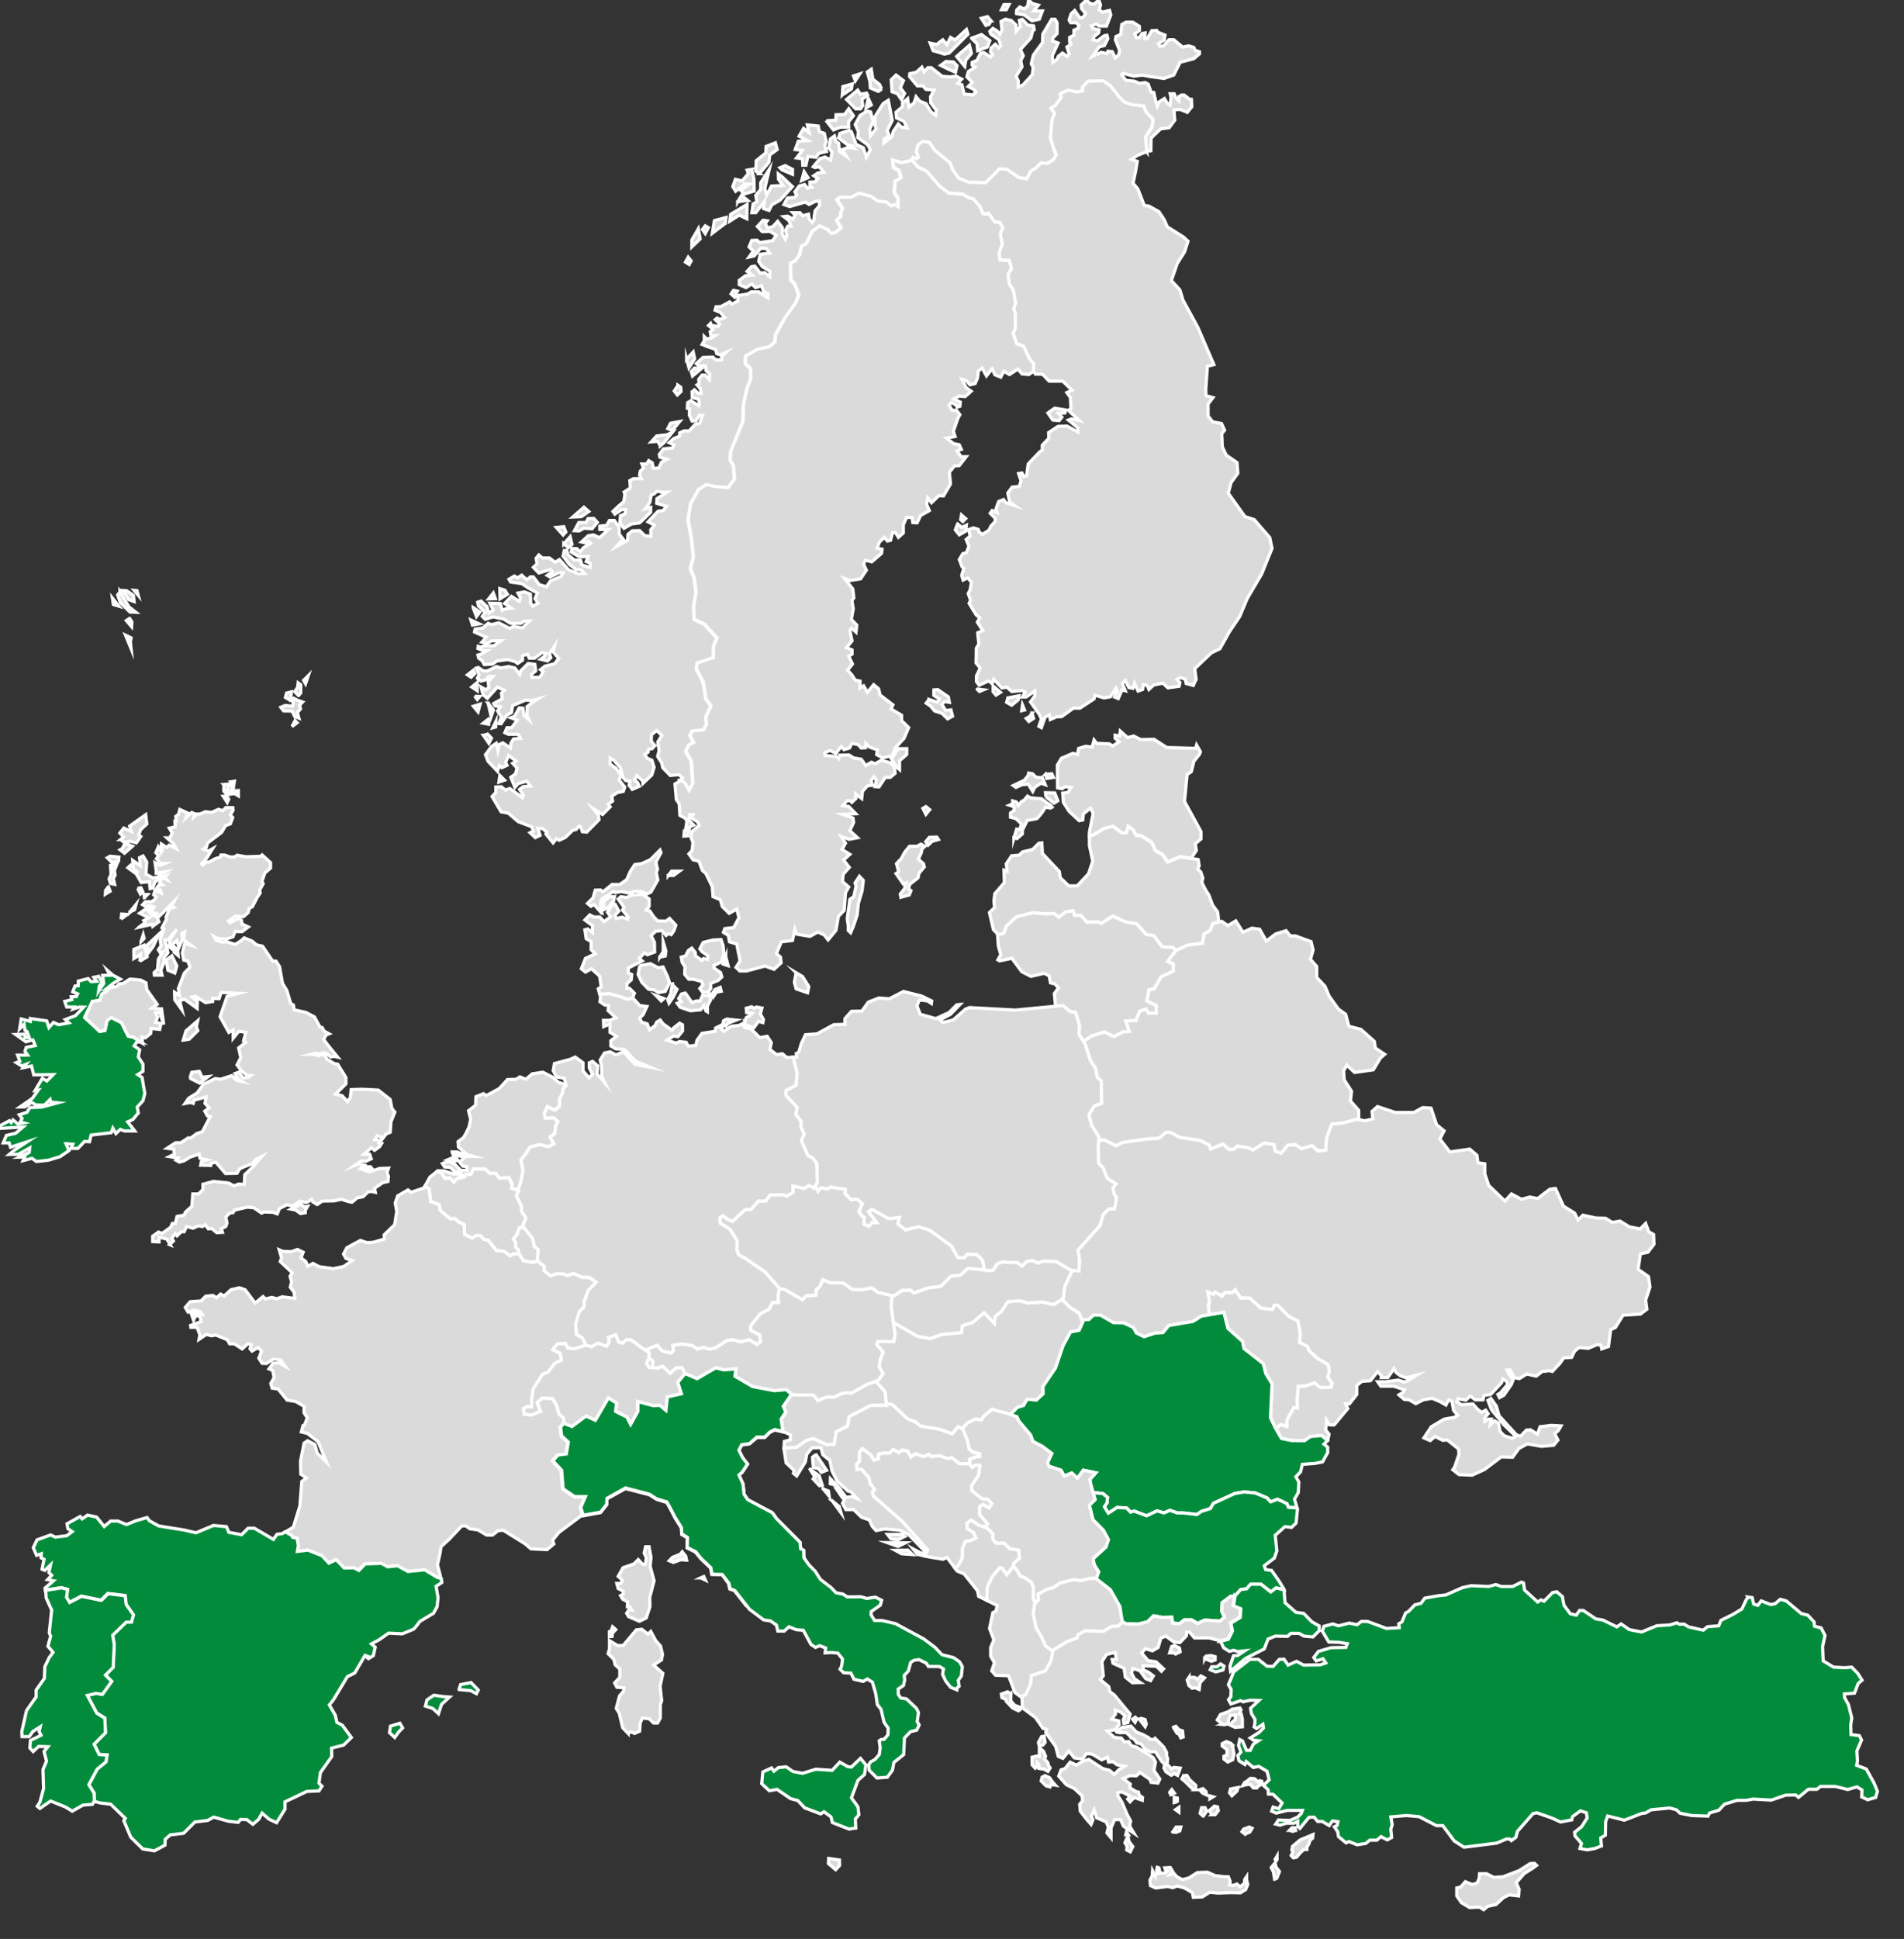
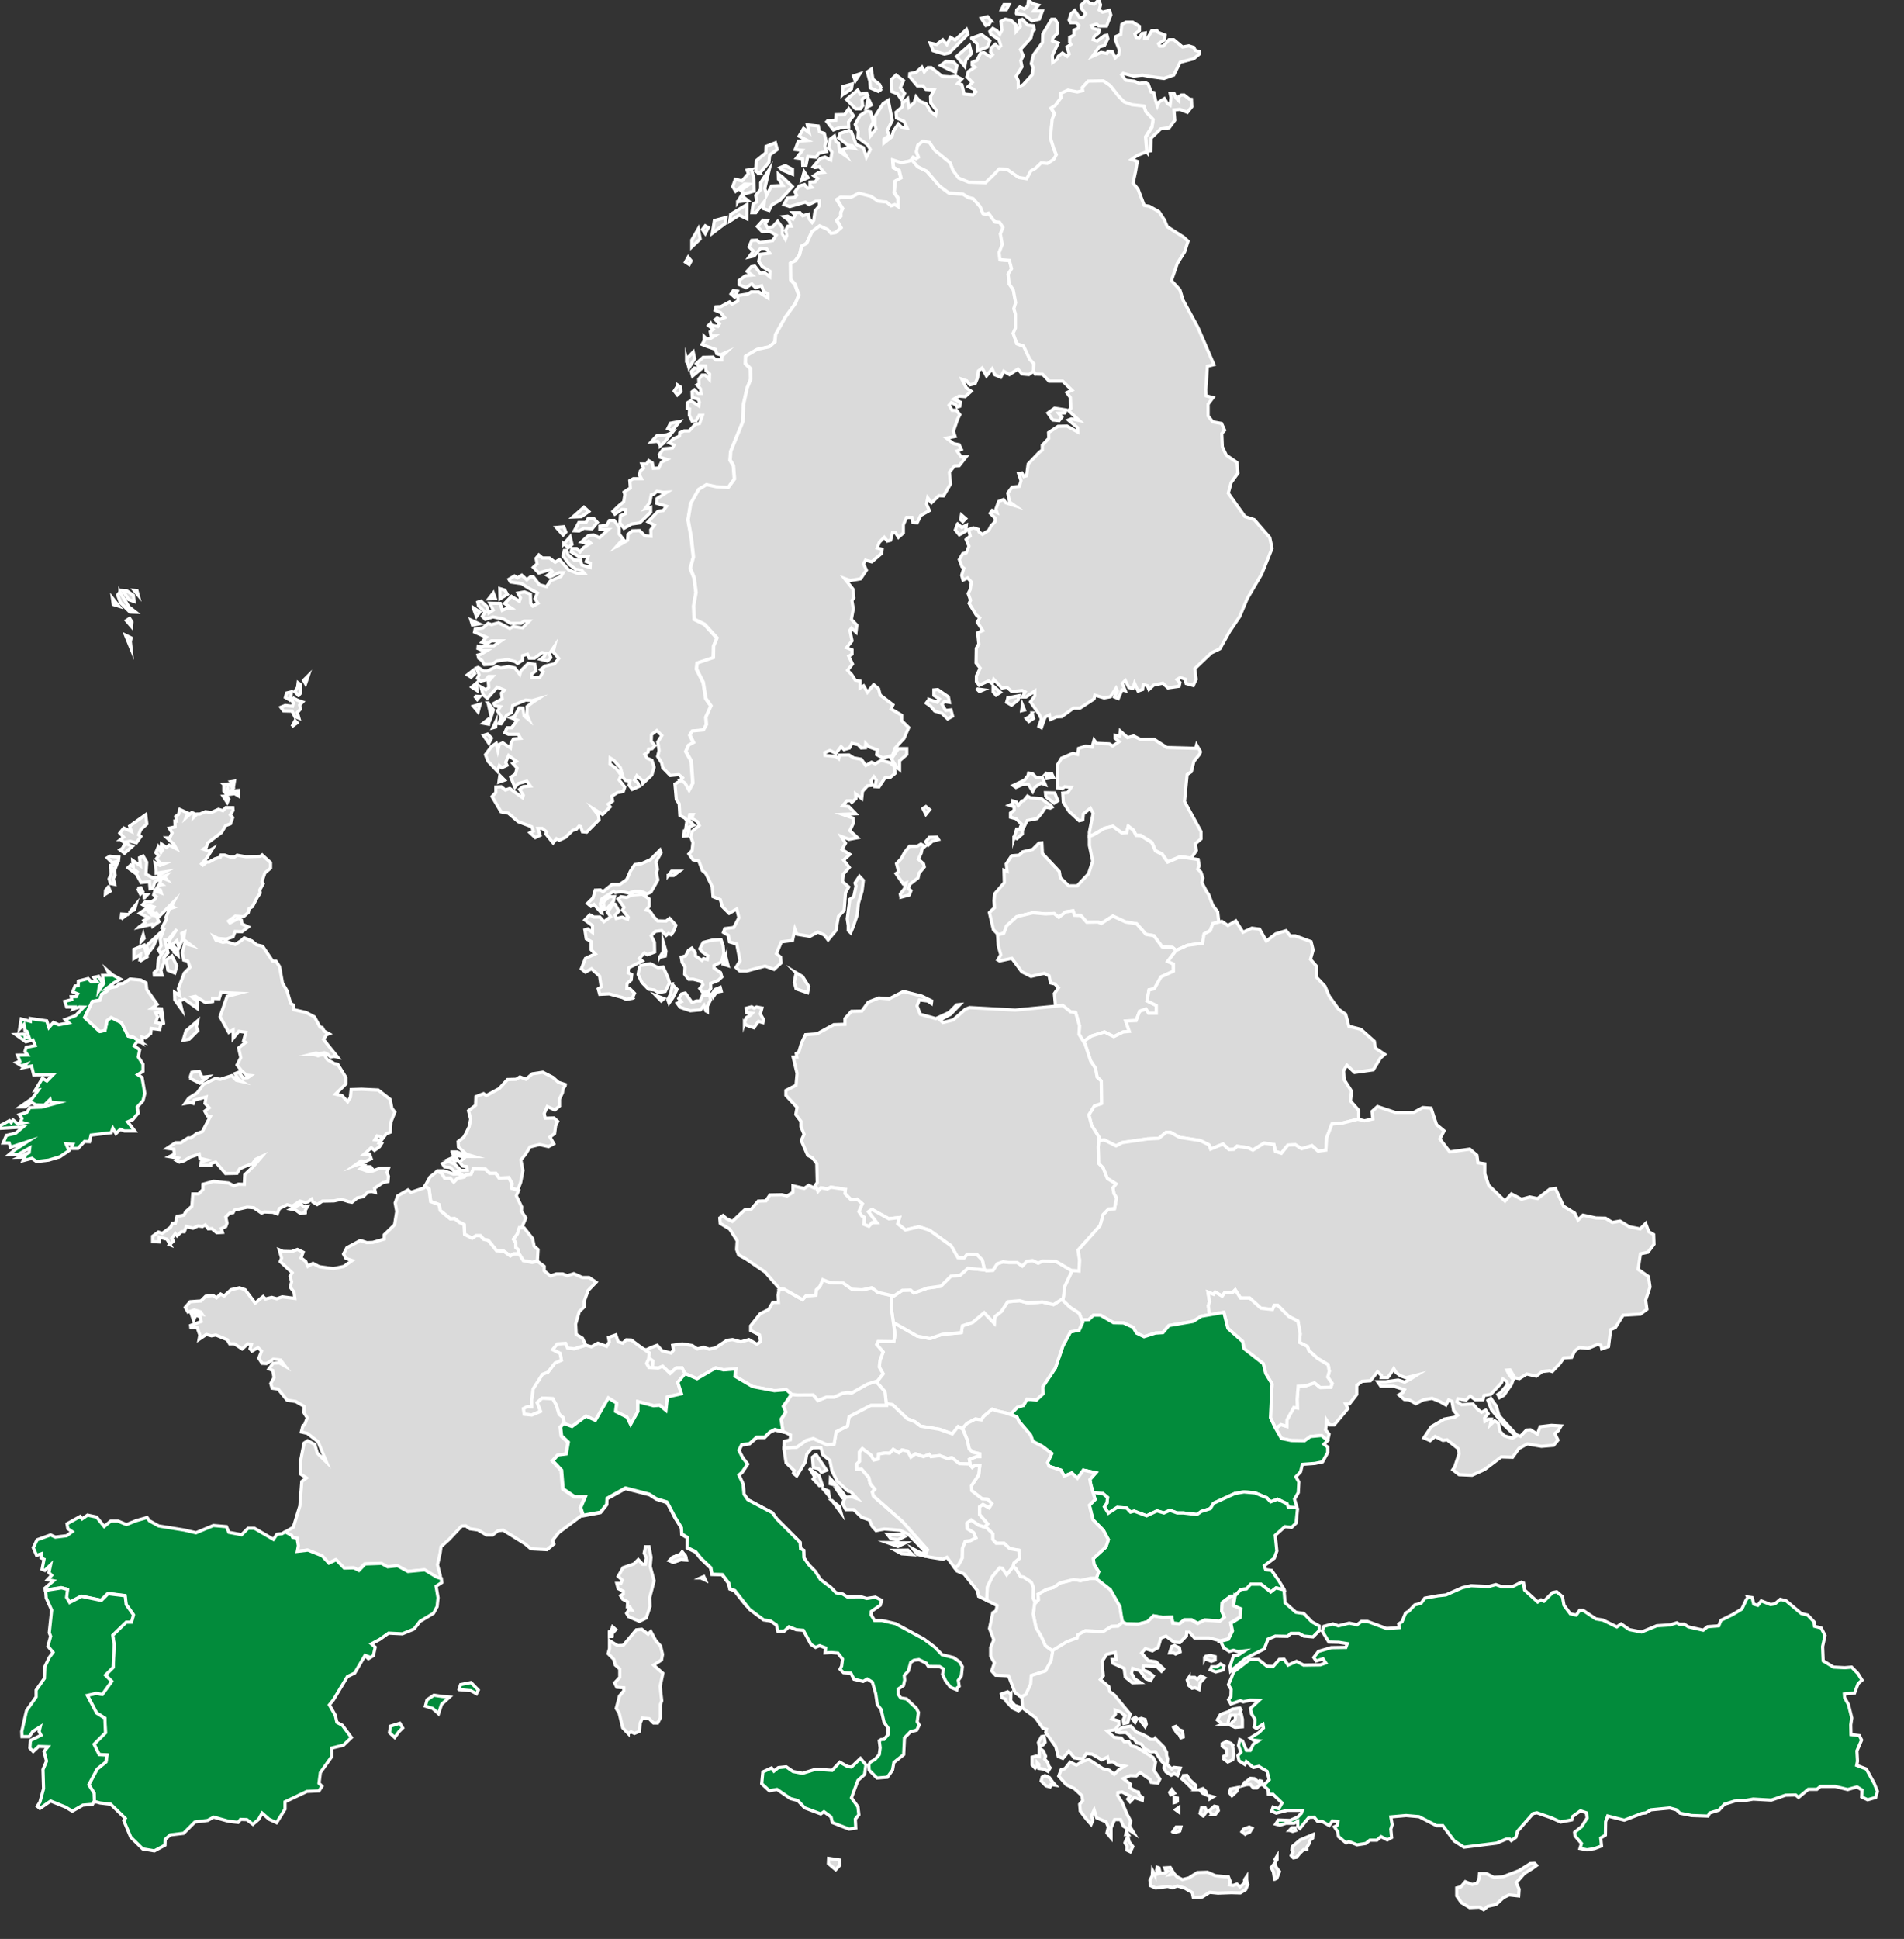
<svg xmlns="http://www.w3.org/2000/svg" width="167" height="170" viewBox="0 0 167 170" fill="none">
  <rect x="0" y="0" width="167" height="170" fill="#333333" stroke="none" />
  <g clip-path="url(#clip0_942_6266)">
    <path fill-rule="evenodd" clip-rule="evenodd" d="M96.111 138.38L97.391 139.38L98.231 140.86L98.341 141.61L98.461 142.24L98.071 142.58L97.501 142.61L96.771 143.06L95.211 142.99L94.551 143.36L94.501 143.63L93.611 143.95L92.361 144.72L92.351 144.78L91.691 144.3L91.361 143.56L90.861 142.69L90.621 141.51L90.771 140.43L90.821 140.53L91.071 140.27L91.041 139.77L91.771 139.36L92.431 139.17L92.961 138.79L94.181 138.49L94.771 138.58L95.661 138.38H96.111Z" fill="#DADADA" stroke="white" stroke-width="0.28" stroke-miterlimit="10" />
    <path fill-rule="evenodd" clip-rule="evenodd" d="M72.68 162.939L72.66 163.389L73.3 163.929L73.64 163.559L73.63 163.079L72.68 162.939Z" fill="#DADADA" stroke="white" stroke-width="0.28" stroke-miterlimit="10" />
    <path fill-rule="evenodd" clip-rule="evenodd" d="M65.3 89.67L65.48 89.89L66.12 90.11L66.53 89.55L66.91 89.66L66.96 89.38L66.69 88.9L66.83 88.38L66.36 88.29L66.14 88.4L65.93 88.27L65.45 88.4L65.49 88.79L65.98 88.84L65.84 89L65.45 89.23L65.3 89.69V89.67ZM69.83 85.29L69.67 86.12L69.83 86.7L70.83 87.04L70.94 86.5L70.39 85.62L69.82 85.28L69.83 85.29ZM63.66 83.87L63.43 84.53L63.86 84.67L63.66 83.88V83.87ZM62.1 86.98L61.62 87L61.38 86.67L61.65 86.34L61.54 86.05L60.81 85.86H60.41L60.05 85.42L60.08 84.77L59.83 84.38L59.75 83.92L60.13 83.81L60.38 83.33L60.68 83.13L60.98 83.51L61 83.81L61.57 84.2L61.71 84.04L62.04 84.12L62.09 83.79L61.6 83.46L61.38 83.19L61.68 82.63L62.51 82.42L63.24 82.38L63.42 82.9L63.49 83.58L63.29 84.33L62.63 84.65V84.88L63.2 85.27L63.31 85.66L62.99 85.96L62.33 86.23L62.35 86.66L62.11 87L62.1 86.98ZM62.46 87.16L62.56 87.4L62.84 86.99L63.26 86.91L63.17 86.57L62.71 86.76L62.45 87.16H62.46ZM60.11 87.07L60.69 87.89L61.09 87.76H61.41L61.61 87.28L62.12 87.3L62.23 87.21L62.33 87.66L62.05 88.21V88.71L61.91 88.63L61.75 88.15L61.44 88.54L60.55 88.62L59.65 88.31L59.4 87.96L59.75 87.82L59.53 87.55L59.78 87.15L60.09 87.07H60.11ZM57.86 83.93L58.17 83.44V82.58L58.41 83.39L58.35 83.82L57.86 83.92V83.93ZM57.54 87.29L58 87.76L58.23 87.55L57.54 87.29ZM58.98 86.26L58.82 87.15L58.57 87.65L58.68 87.95L59.02 87.47L59.38 86.74C59.38 86.74 58.9 86.29 58.97 86.26H58.98ZM56.09 84.67L57.05 84.49L57.73 84.85L58.16 84.78L58.57 85.67L58.73 86.17L58.35 86.92L57.74 87.03L57.4 86.8L56.88 86.73L56.29 86.12L55.97 85.44L56.11 84.67H56.09ZM58.61 76.77L58.91 76.38H59.59L59.08 76.76H58.61V76.77ZM52.99 79.74L52.93 79.09L53.4 78.64L53.9 78.61L53.81 79.02L53.31 79.59L52.99 79.74ZM52.79 80.06L52.65 79.24L52.79 78.81L53.83 78.15L53.97 78.26L54.49 78.17L55.17 78.31L55.62 78.15H56.23L56.75 78.38L57.09 78.22L57.7 77.15L57.56 76.49L57.67 76.22L57.53 75.58L57.98 74.76L57.89 74.53L57.05 75.37L56.25 75.73L55.68 75.8L55.29 76.39L54.97 77.12L54.36 77.55H53.68L52.89 78.19L52.66 78.03L52.21 78.05L52.01 78.73L51.53 79.21L51.83 79.46L52.1 79.3L52.76 80.05L52.79 80.06ZM55.51 87.51L55.48 87.47L55.65 87.09L55.22 86.66H54.98L55 86.23L55.36 85.92L55.41 85.44L55.1 85.3L55.12 84.87L56.33 84.25L56.07 84.04L56.52 83.54L56.78 83.71L57.42 83.47L57.4 82.61L57.11 82.04L57.49 81.66L58.04 81.59L58.42 82.02L58.63 81.85L58.87 81.95L59.09 81.64L59.28 81.12L58.73 80.52L58.42 80.76L57.68 80.74L57.32 80.36L56.99 79.86L56.68 79.79L56.94 79.46V78.82L56.34 78.41L55.41 78.48L54.96 78.69L54.46 78.62L54.22 78.83L54.74 79.55L54.6 79.79L55.1 80.41L55.05 80.6L54.57 80.41L54.05 80.53L53.95 80.24L54.28 79.88L53.95 79.28H53.78L53.28 79.97L53.56 80.38L52.97 80.81L52.61 80.4H52.09L51.73 80.21L51.3 80.66L51.97 81.16V81.76L51.56 81.45L51.3 81.52L51.42 82.31L51.85 82.55V83.27L52.21 83.63L51.35 84.03L50.99 84.94L51.35 85.23L51.88 84.94L52.59 85.58L52.73 86.53L52.47 86.7L52.6 87.18L53.43 87.14L54.59 87.46L54.93 87.62L55.49 87.52L55.51 87.51Z" fill="#DADADA" stroke="white" stroke-width="0.28" stroke-miterlimit="10" />
    <path fill-rule="evenodd" clip-rule="evenodd" d="M100.56 13.28L100.94 13.22L100.96 12.11L101.8 11.3L102.55 11.2L103.04 10.54L102.97 9.64L103.49 9.59L104.14 9.85L104.53 9.36L104.5 8.71L104.32 8.69L103.86 8.33H103.62L103.41 8.46L103.39 8.83L103.14 8.58L102.99 8.22H102.64L102.71 8.55L102.63 9.22L102.4 9.08L102.13 8.64L101.66 8.94L101.51 9.29L101.35 8.79L101.2 8.11L100.96 8.07L100.71 7.38L100.46 7.24L99.94 7.31L99.49 7.12L98.75 7.04L98.38 6.55L98.51 6.43L99.44 6.68L100.2 6.59L100.85 6.71L102.09 6.88L102.95 6.58L103.51 5.46L104.7 5.15L105.21 4.72V4.54L104.83 4.41L104.71 4.16L104.27 4.02L103.72 4.12L102.95 3.48H102.53L102.03 4.04H101.71L101.61 3.83L102.11 3.51L102.19 3.08L101.58 2.84L101.46 2.67L101.02 2.69L100.62 3.39H100.39L100.44 2.89L100.17 2.94L99.92 3.31L99.65 3.29L99.54 2.97L99.94 2.68V2.31L99.35 1.94H98.76L98.39 2.15L98.3 3.02L97.88 3.2L97.83 3.5L98.19 4.39L98.14 4.78L97.82 5.08L97.56 4.53L97.18 4.49L97.09 4.69L96.58 4.59L95.82 4.94L96.41 4.11L96.87 3.99L97.17 3.39L97.09 3.09L96.86 3.13L96.24 3.59L95.88 3.48L95.96 3.21L96.36 2.88L96.4 2.62L95.85 2.49L95.74 2.25L96.19 2.11L96.38 2.29H97.05L97.43 1.31L97.32 0.91L96.7 1.06L96.41 0.87L96.53 0.42L96.37 0L95.97 0.36L95.64 0.32L95.28 0.01L94.83 0.44L94.85 0.74L95.22 1.2L94.97 1.55H94.7L94.26 0.92L93.94 1.22L93.77 1.76L93.91 1.99H94.39L94.62 2.22L94.57 2.48L94.19 2.65V3.09L93.82 3.28V3.7L93.93 3.89L93.58 4.12L93.78 4.74L93.6 4.94L93.19 4.65L92.82 4.94L92.74 5.18L92.34 5.47L92.3 4.88L92.81 3.77L92.31 3.59L92.36 3.31L92.72 2.95V2L92.54 1.69H92.24L91.46 3L91.44 3.73L90.64 4.82L90.45 5.59L90.62 5.92L90.54 6.55L89.73 7.44L89.31 7.63V7.08L89.12 6.69L89.64 5.86L89.53 5.31L89.75 4.89L89.5 4.34L90.42 3.33L90.57 2.72L90.71 2.61L90.65 2.26L90.16 2.21L89.66 1.7L89.41 1.78L89.49 2.34L89.13 2.74L89.11 2.19L88.69 1.79L88.18 1.68L87.8 1.88L87.88 2.64L87.69 3.01L87.43 2.69L87.08 2.49L86.82 2.75L86.9 2.99L87.61 3.47L87.78 4.01L87.61 4.2L87.3 3.88L86.92 4.22L86.88 4.55L87.06 4.79L86.87 4.99L86.31 4.62L86.01 4.64L85.69 5.29L85.27 5.47V5.71L85.52 5.89L84.94 6.27L84.81 6.73L85.28 7.23L84.92 7.59L85.39 7.82L85.6 8.05L85.34 8.32L84.57 8.25L84.37 7.43L84 7.32L84.35 6.94L83.86 6.68L83.33 6.74L82.64 6.69L81.68 5.93H81.39L81.07 6.31L80.86 5.89L80.37 6.33L79.8 6.46L79.78 6.72L80.46 7.53H80.95L81.22 7.84L81.93 7.89L81.62 8.47L81.64 9.02L82.13 9.67L82.06 10.1L81.64 9.79L81.22 9.09L80.67 8.87L80.35 8.48L80.18 9.01L79.72 9.4L79.61 8.65L79.15 9.04V9.36L78.59 9.84L78.63 10.34L79.29 10.64L79.56 11.22L79.06 11.14L78.79 10.87L78.36 11.5L78.22 11.99L77.53 12.54V12.21L77.98 11.88L77.82 11.44L78.26 10.56L77.91 8.79L77.46 9.08L76.75 10.22V10.98L76.84 11.29L76.35 11.91L76.29 11.32L76.59 10.67L76.36 9.81L76.04 9.74L75.43 10.13L75.01 10.91L75.28 11.52L75.24 12.07L76.1 12.69L76.34 13.12L75.99 13.79L75.72 12.95L75.09 12.66L74.67 11.55L74.48 11.43L73.67 11.7L73.56 12.09L74.37 12.72L74.75 12.77L74.95 13.01L74.42 12.93L73.88 13.11L74.24 13.71L73.63 13.28L73.56 12.55L73.32 12.41L73.19 11.92L72.83 12.19L72.69 12.97L72.97 13.33L72.86 14.03L72.36 13.77L71.92 13.91L71.33 14.62L71.47 14.69L71.87 14.63L72.26 15.11L71.75 15.16L71.38 15.41L71.73 15.65L71.49 15.94L71.04 15.96V16.28L71.19 16.42L70.82 16.5L70.56 16.18L70.11 16.3L69.72 16.82L69.88 17.12L69.69 17.31L69.07 17.36L68.76 17.94L69.27 18.11L70.64 17.72L70.96 17.93L71.53 17.65L71.87 17.63V18.04L71.49 18.49L71.37 19.33L71.23 19.51L70.98 19.21L70.91 18.78L70.4 18.92L70.17 18.65H69.54L69.74 18.86L69.55 19.22L69.09 18.95L68.74 18.99L69.2 19.34L69.39 19.83H69.1L68.91 20.2L69.01 20.65L68.89 20.97L68.63 20.53V19.97L68.21 19.41L67.78 19.87L67.33 19.98L67.12 19.62L67.29 19.36L66.93 19.31L66.43 19.86L66.86 20.31L67.53 20.29L68.08 20.62L67.77 21.1L66.63 21.27L66.39 21.06L65.94 21.08L65.7 21.65L66.08 22.01L65.7 22.54L66.15 22.44L66.72 21.77L67.22 21.79L67.51 22.2L66.67 22.3L66.55 22.92L66.86 23.37L67.53 23.78L67.51 24.26L67.06 23.9L66.68 23.95L66.2 23.33L65.91 23.38L65.53 23.79L65.96 24.12L65.39 24.17L64.84 24.58V24.96L65.44 25.22L65.94 24.89L66.27 25.22L66.8 25.05L66.97 25.55L67.35 25.76V26.12L66.54 25.59H65.9L65.59 25.78L64.71 25.92V26.4L64.21 26.66L63.99 26.47L63.23 26.88L62.8 26.9L62.72 27.2L63.2 27.4L63.56 27.84L63.14 28L62.9 27.88L62.73 28.02L63.11 28.38L62.97 28.62L62.4 28.52L62.33 28.35L62.14 28.54L62.55 28.87L62.29 29.08L62.36 29.44H62.7L62.36 29.65L61.98 29.72L61.77 29.51V29.87L61.58 30.2L61.92 30.34L62.75 30.63L62.87 31.01L63.2 31.11L63.68 30.9L63.3 31.26V31.55H62.77L62.53 31.31L61.67 31.33L61.07 31.88L61.26 32.07L61.88 32.09L61.93 32.5L62.24 32.79L62.22 33.27L61.86 32.89H61.57L61.29 33.25L61.31 33.65L61.14 33.75L61.43 34.08L61.5 34.49H61.24L60.91 34.18L60.7 34.35L60.72 34.85L61.24 34.99L61.34 35.25L61.29 35.58L60.6 35.13L60.31 35.3L60.29 35.8L60.48 35.85L60.46 36.4L60.7 36.92L61.06 36.9L61.32 36.42H61.61L61.35 37.14L60.97 37.21L60.45 37.78H60L59.62 37.95L59.6 38.24L59.1 38.45L58.69 38.81L59.12 39.02L58.98 39.28L58.19 39.35L57.83 39.85L57.88 40.09L58.5 40.28L58.02 40.52L57.78 41.04L57.3 41.06L57.21 40.58L56.9 40.39L56.71 40.68H56.3L56.45 41.04L56.16 41.3L56.09 41.66L56.26 41.97H55.55L55.24 42.14L55.29 42.78L54.74 43.14L54.81 43.35L54.71 43.99L54.31 44.32L53.76 44.84L53.93 45.08L54.55 44.67L54.88 44.69L54.83 45.05L54.42 45.22L54.37 45.84L54.73 46.32L55.4 45.94L56.11 45.84L57.07 44.91V44.48L56.57 44.62L57 44.05L57.12 43.38L57.34 43.33L57.62 43.07L58.17 43.17L58.5 43.15L57.62 43.72L57.6 44.13L58.46 44.39L58.17 44.77L57.72 44.82L56.84 45.75L57.39 46.04L57.08 46.45L57.1 47.02L56.55 46.97L56.1 46.52L55.46 46.54L55.08 46.85L55.05 47.37L54.55 47.66L54.07 47.92L54.43 47.51L54.69 47.32L54.31 46.82V46.25L53.88 45.63H53.45L53.21 46.06L52.61 46.13V46.42H53.37L52.58 47.14L52.05 46.9L51.6 46.97L51 47.52L51.33 47.59L51.64 47.45L51.81 47.62L51.17 48.03L50.88 48.39L50.59 48.1H50.16L50.09 48.39L50.78 48.8H51.59L51.42 49.23L51.78 49.37L51.76 49.75L51.04 49.54L50.92 49.11H50.37L49.82 48.63L49.7 48.25L49.49 48.27L49.39 48.75L49.94 49.49L50.51 49.92L51.01 49.99L51.27 50.28L50.74 50.3L49.88 49.97L49.07 49.06L48.69 49.3L48.19 48.92H47.57L47.26 48.66L47.02 48.95L47.11 49.43L46.78 49.74L47.26 50.24L48.28 49.93L48.45 50.14L48 50.45L48.24 50.59L49.03 50.21H49.39L49.2 50.54L48.29 50.92L47.93 51.44L47.31 51.27L46.78 50.58H46.52L46.21 50.84L45.76 50.43L45.38 50.67L45.12 50.5L44.64 50.79L44.78 51.03L45.76 51.17L46.38 51.58L47.14 51.99L46.93 52.49L47.19 52.9L46.74 53.14L46.55 52.9L46.52 52.09L46 51.9L45.43 52L45.65 52.41L45.55 52.72L44.86 52.29L44.26 52.91L44.86 53.32L44.38 53.37L44.05 53.51L43.88 52.91L42.97 52.89L43.26 53.49L42.88 53.75L42.71 53.18L42.19 52.7L41.9 52.8L41.97 53.13L42.56 53.68L42.3 54.04L42.56 54.3L43.25 54.09L44.18 54.28L44.78 54.66H45.69L45.98 54.45H46.43L45.83 55.05L45.02 54.93L44.71 55.1L43.73 54.6L43.11 54.77L42.82 54.65L42.34 55.06L41.67 55.16L41.62 55.42L42.65 55.87L42.27 56.3L42.77 56.4L43.1 56.19H43.94L43.32 56.62H42.44L42.2 56.74L41.94 56.67L41.92 56.86L42.37 57.05H42.7L42.18 57.36L41.92 57.43L41.99 57.71L42.27 57.91L42.48 58.27L43.19 58.23L43.57 57.96L44.52 57.83L45.16 58L45.4 58.17L45.83 57.88V57.48L46.27 57.36L46.42 57.71H46.88L47.56 57.21L47.87 57.29L47.74 57.55L47.41 57.8L48.02 57.95L48.31 57.66L48.19 57.32L48.64 56.65L48.52 57.16L49.01 57.73L48.64 58.2L47.81 58.4L47.41 58.71L47.64 58.9L47.36 59.38L46.65 59.4L46.63 59.11L46.99 58.82L46.91 58.25L46.33 58.17L45.69 58.8L45.59 59.13L45.15 58.56L44.61 58.44L43.93 58.56L43.54 58.44L42.77 58.82H42.39L41.94 58.52L41.77 58.58L42.02 59.16L41.87 59.47L42.16 59.72L42.61 59.61L42.86 59.31H43.22L42.82 59.76L42.87 60.27L42.62 60.48L42.18 60.23L42.38 60.92L42.74 61.23L43.62 60.25L44.24 60.51L43.98 60.77L44.05 61.27L43.31 61.68L43.43 61.89L43.88 61.96L43.64 62.34L43.98 62.84L43.76 63.44L43.95 63.46L44.43 62.72L44.86 62.48L44.96 61.86L46.11 61.38L46.68 61.43L47.16 61.29L46.83 61.5L46.23 61.95V62.69L46.42 63.14L45.97 62.76L45.87 62.09L45.54 62.07L45.13 62.81L44.8 62.93L45.37 63.14L44.87 63.81H44.47L44.28 64.24L44.59 64.38H45.45L45.66 64.74L45.04 64.79L44.82 65.15L44.77 65.58L44.1 65.13L43.79 65.27L43.67 65.79L43.53 65.17L43.13 65.43L42.58 66.17L42.8 66.74L43.63 67.62L43.8 67.12L44.02 67.31L44.47 67.1L44.35 66.84L44.61 66.24L45.28 66.74L44.97 66.93L45.35 67.34L45.21 67.86L44.8 68.15L45.16 69.03L45.45 68.7L46.21 68.49L46.52 68.92L45.88 68.97L45.57 69.21L45.9 69.73L45.83 69.94L44.71 69.13L44.33 69.27L43.97 68.98L43.49 69V69.48L43.16 69.84L43.95 71.18L44.59 71.3L45.45 72.04L46.64 72.49L46.78 72.87L46.49 73.01L46.95 73.44L47.37 73.24L47.18 72.63H47.56L47.95 72.94L47.88 73.12L48.51 73.9L48.8 73.54L49.05 73.67L49.59 73.42L50.24 72.79L50.53 72.73L50.79 72.43L50.93 72.47L51.08 72.92L51.46 72.96L52.54 71.87L52.49 71.49L52.02 70.89L52.85 71.41L53.52 70.74L53.34 70.51L53.73 70.24L53.66 69.81L54.15 69.49L54.67 69.39L54.8 69.01L54.3 68.38L54.48 67.96L54.04 67.37L53.5 66.98L53.52 66.46L53.83 66.65L54.42 67.32L54.66 68.19L54.88 68.43L55.26 68.49L55.18 68.84L55.46 69.21L56.07 68.94L55.92 68.61L55.65 68.4L55.86 68.01L56.37 68.46L56.39 68.69L57.17 67.95L57.37 67.27L57.18 66.66L56.76 66.48L56.55 66.14L56.84 65.95L56.89 65.68L57.2 65.64L57.44 65.37L57.12 64.99L57.14 64.41L57.61 64.05L58.05 64.49L57.69 65.06L57.81 65.81L57.68 66.32L58.04 66.89L58.13 67.31L58.79 67.99L59.54 67.92L59.85 68.18L59.66 68.42L60.05 68.69L60.41 69.33L60.75 68.69L60.61 66.74L60.13 65.9L60.38 65.35L60.81 65.12L60.49 64.48L60.69 64.12L61.67 64.03L61.94 63.55L61.89 62.89L62.34 61.91L61.89 61.27L61.66 59.84L61.07 58.68L61.12 58.16L62.55 57.68L62.57 56.66L62.87 55.96L61.78 54.76L60.87 54.31L60.82 53.13L61.03 51.97L60.87 50.7L60.53 49.84L60.8 48.86L60.62 47.2L60.33 45.59L60.56 44.18L61.26 42.93L61.94 42.52L62.78 42.7L63.85 42.77L64.4 42.02L64.31 40.84L64.02 40.36L64.07 39.59L65.14 36.98L65.19 35.48L65.51 34.05L65.83 33.25L65.81 32.34L65.36 31.89L65.38 31.25L66.38 30.66L67.45 30.43L67.95 30L68 29.36L68.86 27.84L69.75 26.61L70.05 25.88L69.71 24.95L69.34 24.54L69.32 23.09L69.73 22.89L70.11 22.37L70.29 21.6L70.72 21.37L71.2 20.33L71.86 19.83L72.56 20.15L72.86 20.49L73.27 20.42L73.75 19.99L73.37 19.33L73.73 18.99V18.65L73.89 18.31L73.39 17.51L73.71 17.31L74.62 17.33L75.3 16.97L76.35 17.24L76.99 17.67L77.72 17.74L78.13 18.08L78.45 17.97L78.75 18.15V17.38L78.41 16.88L78.5 15.9L79 15.63L78.84 14.97L78.34 14.7L78.29 14.06L79.02 14.29L79.72 14.15L79.96 14.03L80.09 13.84L80.36 13.97L80.57 13.83L80.39 13.35L80.5 12.8L80.93 12.44L81.52 12.53L82 13.23L83.34 14.32L83.59 14.98L84.09 15.66L84.97 16.02L86.45 16.07L87.22 15.32L87.65 14.86L88.31 14.88L89.36 15.61L90.06 15.72L90.42 15.04L90.83 14.81L91.33 14.33L91.88 14.38L92.43 14.02L92.66 13.61L92.43 13.06L92.14 12.11L92.3 10.5L92.5 10L92.2 9.52L92.57 9.29L93.07 8.61L93.02 8.25L93.68 7.95L94.5 8.11L94.98 8L94.93 7.73L95.45 7.16L96.79 7.14L97.38 7.55L98.15 8.52L98.6 8.98L99.28 9.23L100.33 9.34L100.51 9.85L101.14 10.51L101.04 11.16L100.48 12.04L100.59 13.32L100.56 13.28ZM43.84 67.99L44.25 68.4L43.76 68.57L43.84 67.99ZM42.41 64.47L42.77 64.36L43.11 64.72L42.88 65.17L42.4 64.47H42.41ZM43.5 63.24L43.48 63.74L43.23 63.81L43.5 63.24ZM42.95 62.95L42.86 63.5L42.38 63.41L42.95 62.96V62.95ZM41.86 60.56L41.38 60.24L41.84 59.85C41.84 59.85 41.84 60.46 41.86 60.55V60.56ZM41.64 61.04L42.09 61.06L41.86 61.33L41.63 61.03L41.64 61.04ZM42.8 61.63L43.28 62.24L43.08 62.83L42.81 61.63H42.8ZM41.93 62.42L41.52 61.92L42.11 61.74L41.93 62.42ZM41.52 58.76L41 59.17L41.32 59.38L41.64 59.06L41.52 58.76ZM41.3 54.36L42.03 54.7L41.44 54.81L41.3 54.36ZM41.5 53.27L42.09 53.66L41.79 54.05L41.5 53.28V53.27ZM43.27 51.99L43.45 52.49L42.86 52.51L43.27 51.99ZM43.84 51.61L44.29 51.75L44.5 52.11L43.86 52.5L43.84 51.61ZM49.45 47.69L50.01 47.06L50.17 47.74L49.85 48.02L49.45 47.68V47.69ZM49.63 46.65L49.39 46.91L48.79 46.24L49.45 46.18L49.63 46.65ZM50.24 45.33L51.22 44.47L51.64 44.85L50.99 45.3L50.24 45.33ZM50.38 46.53L50.77 45.81H51.4L51.58 45.47L52.07 45.45L52.39 45.8L51.93 46.36L51.22 46.31L50.8 46.55L50.38 46.53ZM58.57 37.58L58.81 37.11L59.61 36.96L58.96 37.75L58.57 37.58ZM57.91 39.08L57.69 38.69L57.12 38.74L57.6 38.22L58.48 38.12L58.95 37.93L58.23 38.82L57.91 39.09V39.08ZM59.46 33.78L59.71 33.95L59.73 34.33L59.41 34.63L59.14 34.28L59.46 33.79V33.78ZM60.63 32.58L60.91 32.27L61.49 32.35L60.74 32.97L60.63 32.58ZM60.22 31.48L60.8 30.86L60.93 31.45L60.43 32.25L60.22 31.47V31.48ZM64.12 25.77L64.33 25.46L64.68 25.53L64.43 26.05L64.12 25.77ZM60.36 22.55L60.62 22.87L60.45 23.19L60.12 22.98L60.36 22.55ZM61.41 20.95L60.68 21.65V21.04L61.25 20.06L61.41 20.95ZM61.86 20.48L61.61 20.12L61.86 19.8L62.13 19.96L61.86 20.48ZM63.68 19.07L63.61 19.59L62.48 20.45L62.66 19.34L63.68 19.07ZM64.7 17.7L65.04 17.13L65.59 17.58L64.7 17.69V17.7ZM65.52 17.93L65.5 19.18L64.84 18.86L64 19.4L64.09 18.79L65.52 17.93ZM65.93 14.86L66.13 15.7L66.15 16.75L65.31 17L64.97 16.7L65.74 16.15L65.31 16.13L64.52 16.77L64.27 16.36L64.5 15.72L65.09 15.86L65.64 15.22L65.53 14.92L65.94 14.85L65.93 14.86ZM66.61 15.23L66.29 15L66.33 14.09L67.17 13.41L67.19 12.84L68.01 12.52L68.17 13.11L67.51 13.59L67.44 14.23L66.6 15.23H66.61ZM68.69 15.59L69.5 16.36L68.42 17.55L67.7 17.96L67.45 18.45L66.97 18.29L67.04 17.67L66.29 18.65H65.95L66.06 17.88L66.38 17.7L66.29 17.13L66.72 16.61V16.02L67.47 14.86L67.08 16.52L67.24 17.11L67.67 16.31L68.67 16.26L68.28 15.71L68.26 15.25L68.68 15.57L68.69 15.59ZM68.6 14.9L68.41 14.71L68.87 14.52L69.51 14.85V15.28L68.61 14.9H68.6ZM70.32 15.82L70.53 15.06L70.87 15.58L70.32 15.82ZM72.46 12.43L72.35 12.78L72.49 13.29L71.82 13.44L71.58 13.79L70.85 13.72L70.69 14.49H70.41L70.39 13.92L69.87 13.85L70.38 13.18L69.75 13.11L70.02 12.38L70.83 12.32L70.09 11.94L70.48 11.26L70.96 11.62L70.81 10.95L71.77 11.05L71.87 11.55L72.3 11.69L72.47 12.41L72.46 12.43ZM72.47 10.59L73.31 10.54L73.33 10.06L74.08 10.04L74.44 9.54L74.85 10.15L74.42 10.69L74.44 11.14L73.69 11.16L73.1 11.39L72.46 10.57L72.47 10.59ZM75.02 7.09L74.86 6.66L75.41 6.48L75.02 7.09ZM73.88 8.32L73.93 7.59L74.75 7.36L74.68 7.79C74.68 7.79 73.93 8.31 73.89 8.31L73.88 8.32ZM75.97 9.45L76.15 8.61L76.42 9.2L75.97 9.45ZM75.66 9.27L75.48 9.54H75.05L74.25 8.72L75.23 7.9L75.46 8.26L76.01 8.17L76.1 8.35L75.6 8.71L75.67 9.26L75.66 9.27ZM77.33 7.78L77.04 8.01L76.34 7.71L76.3 7.14L76.07 6.31L76.42 6.07L76.56 6.94L77.15 7.41L77.32 7.79L77.33 7.78ZM79.06 8.73L78.71 8.21L78.24 8.04L78.17 6.99L78.59 6.58L79.24 7.07L78.97 7.7L79.34 8.19L79.07 8.74L79.06 8.73ZM83.8 6.33L83.19 6.07L82.51 5.73L82.97 5.39L83.64 5.44L83.94 5.76L83.81 6.34L83.8 6.33ZM84.62 5.82L83.91 4.95L85.03 3.97L85.21 4.68L84.71 5.28L84.62 5.82ZM83.25 4.65L82.83 4.74L81.84 4.44L81.59 3.78L82.15 3.9L82.69 3.49L83.05 3.91L83.37 3.28L83.77 3.51L84.77 2.59L84.9 3L83.26 4.64L83.25 4.65ZM85.22 3.35L86.09 3.03L86.82 3.57L86.6 4.12L85.75 4.44L85.7 3.84L85.22 3.36V3.35ZM86.92 1.83L86.74 2.14L86.47 2.23L86.07 1.6L86.62 1.46L86.93 1.83H86.92ZM88.27 0.85H87.84L88.06 0.4H88.5L88.27 0.85ZM89.15 1.18L89.18 0.87L89.45 0.61L89.84 0.79L90.14 0.52L90.21 0.02L90.58 0.32L91.08 0.45L90.67 0.96H91.43L91.16 1.68L90.52 1.83L89.85 1.31L89.16 1.2L89.15 1.18Z" fill="#DADADA" stroke="white" stroke-width="0.28" stroke-miterlimit="10" />
    <path fill-rule="evenodd" clip-rule="evenodd" d="M59.691 68.39L60.081 68.66L60.441 69.3L60.781 68.66L60.641 66.71L60.161 65.87L60.411 65.32L60.841 65.09L60.521 64.45L60.721 64.09L61.701 64L61.971 63.52L61.921 62.86L62.371 61.88L61.921 61.24L61.691 59.81L61.101 58.65L61.151 58.13L62.581 57.65L62.601 56.63L62.901 55.93L61.811 54.73L60.901 54.28L60.851 53.1L61.061 51.94L60.901 50.67L60.561 49.81L60.831 48.83L60.651 47.17L60.361 45.56L60.591 44.15L61.291 42.9L61.971 42.49L62.811 42.67L63.881 42.74L64.431 41.99L64.341 40.81L64.051 40.33L64.101 39.56L65.171 36.95L65.221 35.45L65.541 34.02L65.861 33.22L65.841 32.31L65.391 31.86L65.411 31.22L66.411 30.63L67.481 30.4L67.981 29.97L68.031 29.33L68.891 27.81L69.781 26.58L70.081 25.85L69.741 24.92L69.371 24.51L69.351 23.06L69.761 22.86L70.141 22.34L70.321 21.57L70.751 21.34L71.231 20.3L71.891 19.8L72.591 20.12L72.891 20.46L73.301 20.39L73.781 19.96L73.401 19.3L73.761 18.96V18.62L73.921 18.28L73.421 17.48L73.741 17.28L74.651 17.3L75.331 16.94L76.381 17.21L77.021 17.64L77.751 17.71L78.161 18.05L78.481 17.94L78.781 18.12V17.35L78.441 16.85L78.531 15.87L79.031 15.6L78.871 14.94L78.371 14.67L78.321 14.03L79.051 14.26L79.751 14.12L79.991 14L80.501 14.62L81.321 15.03L82.431 16.33L83.251 16.94L84.481 17.03L84.961 17.33L85.391 17.44L86.001 18.14L86.231 18.73L86.501 18.78L86.731 18.71L87.271 19.46L87.701 19.51L88.001 19.96L87.771 20.53L87.941 21.44L87.661 22.16L87.731 22.79L88.561 22.85L88.751 23.58L88.451 24.05L88.551 24.92L88.901 25.43L89.111 26.56L88.951 27.08L89.091 27.56V28.79L88.891 29.24L89.211 30.15L89.801 30.36L90.351 31.52L90.701 31.9L90.671 32.58L90.651 32.55L90.241 32.84L89.641 32.79L89.281 32.36L88.541 32.84L88.041 32.55L87.781 33.07L87.261 32.86L87.021 32.34L86.521 32.96L86.141 32.27L85.811 32.53L85.741 33.13L85.531 33.63L85.071 33.74L84.791 33.39L84.371 33.25L84.761 34.01L85.181 34.3L84.661 34.77L84.121 34.73L83.651 34.99L84.231 35.25L84.191 35.62L83.951 35.69L83.821 35.48L83.441 35.29L83.241 35.52L83.511 35.97H83.891L84.191 36.36L84.001 36.72L83.621 37.82L83.771 38.27L83.011 38.41L83.631 38.89L84.131 38.99L84.321 39.4L83.941 39.54L84.301 40.04H84.751L84.131 40.83L83.721 40.85L83.271 41.4L83.371 42.43L82.751 43.48L82.341 43.46L81.701 44.08L81.371 43.65L81.271 44.2L81.511 44.77L80.751 45.2L80.441 45.84L80.061 45.82L79.991 45.37H79.511L79.231 46.01V46.73L78.801 47.11L78.541 46.7H78.281L78.111 47.37L77.831 47.44L77.561 47.11L77.131 47.54L76.941 48.06L77.371 48.16L77.321 48.52L76.461 49.26L75.911 49.12L75.741 49.45L75.991 49.99L75.481 50.75L74.571 50.9L74.071 50.72L74.801 51.64L74.891 52.42L74.721 52.66L74.841 53.38L74.671 54.31L75.151 54.81L75.081 55.43L74.681 55.07L74.541 55.26L74.731 56.19L74.251 56.79L74.731 56.98V57.36L74.441 57.53L74.771 58.22L74.341 58.77L74.701 59.15L75.011 59.63L75.441 59.72V60.32L75.751 60.13L76.081 60.7L76.631 60.03L77.061 60.39L77.201 60.94L78.321 61.8L78.151 62.16L79.081 62.71V63.19L79.701 63.79L79.291 64.74L78.501 65.6L78.281 66.24L77.421 66.45L76.891 66.16L76.961 65.75L76.241 65.49L75.931 65.18L75.911 65.56L75.531 65.58L75.271 65.29L74.721 65.17L74.511 65.58L74.031 65.72L73.771 65.46L73.321 66.06L72.791 65.8L72.341 65.99L72.361 66.23L73.321 66.33L73.561 66.52L73.631 66.21L74.461 66.19L74.871 66.45L75.541 66.57L75.941 67.12L76.441 66.83L76.751 66.97L77.301 66.66L78.061 66.87L78.441 67.2L78.511 67.8L78.081 68.16H77.651L77.101 68.99L76.741 68.97L76.861 68.4L76.651 68.11L76.411 68.44L76.511 68.85L76.081 68.9L75.651 69.38L75.581 70.02L75.051 69.61L75.071 70.02L74.711 70.35L74.611 70.21H74.281L73.921 70.64L74.441 70.71L75.061 71.35L73.891 71.4L74.821 71.73L74.871 72.11L74.541 72.83L75.211 73.45L74.471 73.59L73.781 73.33L74.161 73.93L73.851 74.48L74.541 74.91L73.991 75.41L74.491 76.05L73.961 76.65L73.891 77.29L74.441 77.77L74.161 78.27L74.041 79.82L73.541 80.34L73.321 81.58L72.631 82.41L72.301 81.98L71.731 81.72L71.041 82.1L69.891 81.91L69.721 81.46L69.511 82.46L68.531 82.58L68.101 83.61L68.461 83.92L68.511 84.42L67.891 84.99L67.101 84.7L65.501 85.13H64.881L64.551 84.82L64.911 84.25L64.621 82.77L63.981 82.58L63.881 82.01L63.451 81.75L63.571 81.42L64.361 81.32L64.811 80.46L64.621 79.7L63.951 80.08L63.351 79.48L63.181 78.88L62.541 78.62L62.471 77.74L61.901 76.57L61.611 76.33L61.301 75.51L60.781 75.38L60.421 74.87L60.701 74.57L60.781 73.88L60.591 73.39L60.701 72.89L61.331 72.37L61.171 72.04L60.651 71.73L60.791 71.42H60.491L60.411 71.89L60.841 72.34L60.151 72.64L60.251 71.97L60.081 71.73L59.631 71.49L59.571 70.47L59.321 70.1L59.201 68.74L59.691 68.45L59.741 68.38L59.691 68.39ZM78.181 66.53L78.651 67.27L78.901 67.48V66.7L79.531 66.15V65.64H78.791L78.191 66.53H78.181ZM60.021 72.86L59.981 73.31L60.311 73.29L60.441 72.76L60.031 72.86H60.021ZM80.951 70.88L81.211 71.4L81.541 70.99L81.211 70.72L80.951 70.88ZM81.191 73.8L81.411 74.1L81.751 73.77L82.311 73.61L82.171 73.39L81.521 73.41L81.191 73.8ZM79.021 78.67L79.751 78.47L79.901 78.09L79.681 77.93L79.791 77.54L80.521 76.97L80.611 76.56L81.071 76.01L81.001 75.73L80.551 75.33L80.801 74.79L80.871 74.44L81.131 74.2L80.771 74.01L80.441 74.2H79.771L79.351 74.72L79.051 75.28L78.631 75.72L78.821 76.44L78.591 76.59L79.221 77.5L79.471 77.41L79.321 77.93L78.961 78.39L79.021 78.66V78.67ZM74.311 80.56L74.401 81.15V81.58L74.611 81.78L74.841 81.23L75.181 80.23L75.291 79.19L75.611 78.12L75.721 77.19L75.381 76.83L74.991 77.42L75.081 77.69L74.881 78.62L74.541 78.85L74.311 80.55V80.56Z" fill="#DADADA" stroke="white" stroke-width="0.28" stroke-miterlimit="10" />
    <path fill-rule="evenodd" clip-rule="evenodd" d="M104.911 59.54L104.791 58.63L106.251 57.24L107.001 56.88L107.841 55.38L108.731 54.06L109.391 52.49L110.661 50.33L111.571 48.08L111.371 47.13L110.011 45.56L109.191 45.29L107.731 43.24L107.981 42.31L108.571 41.49L108.501 40.56L107.551 39.9L107.211 39.17L107.161 38.01L107.411 37.72L107.141 37.13L106.371 36.99L105.961 36.47V35.43L106.391 34.86L105.781 34.7L105.761 34.15L105.901 32.11L106.471 31.97L105.061 28.7L103.761 26.31L103.491 25.42L102.741 24.6L103.261 23.1L103.901 22.08L104.201 21.15L103.811 20.79L102.381 19.88L102.131 19.29L101.651 18.56L100.791 18.08L100.361 18.01L99.811 16.58L99.381 16.06L99.611 14.99L99.751 14.15L99.241 13.98L99.751 13.63L100.581 13.3L100.471 11.99L101.031 11.11L101.131 10.46L100.501 9.8L100.321 9.29L99.271 9.18L98.591 8.93L98.141 8.47L97.371 7.5L96.781 7.09L95.441 7.11L94.921 7.68L94.971 7.95L94.491 8.06L93.671 7.9L93.011 8.2L93.061 8.56L92.561 9.24L92.191 9.47L92.491 9.95L92.291 10.45L92.131 12.06L92.421 13.01L92.651 13.56L92.421 13.97L91.871 14.33L91.321 14.28L90.821 14.76L90.411 14.99L90.051 15.67L89.351 15.56L88.301 14.83L87.641 14.81L87.211 15.27L86.441 16.02L84.961 15.97L84.081 15.61L83.581 14.93L83.331 14.27L81.991 13.18L81.511 12.48L80.921 12.39L80.491 12.75L80.381 13.3L80.561 13.78L80.351 13.92L80.081 13.79L79.951 13.98L80.471 14.6L81.291 15.01L82.401 16.31L83.221 16.92L84.451 17.01L84.931 17.31L85.361 17.42L85.971 18.12L86.201 18.71L86.471 18.76L86.701 18.69L87.241 19.44L87.671 19.49L87.971 19.94L87.741 20.51L87.911 21.42L87.631 22.14L87.701 22.77L88.531 22.83L88.721 23.56L88.421 24.03L88.521 24.9L88.871 25.41L89.081 26.54L88.921 27.06L89.061 27.54V28.77L88.861 29.22L89.181 30.13L89.771 30.34L90.321 31.5L90.671 31.88L90.641 32.56L90.851 32.8L91.451 32.82L92.021 33.42H93.211L94.021 34.21L93.571 34.42L93.881 34.85L93.931 35.8L93.711 35.99L94.661 36.87L93.971 36.73L93.711 36.83L94.521 37.5L94.541 37.88L93.591 37.36L92.801 37.38L91.971 37.93L91.991 38.43L91.421 39.03V39.46L91.161 39.65L90.181 40.68L90.041 41.71L89.801 41.78L89.631 41.47L89.341 41.52L89.551 42.14L89.411 42.64L88.771 42.71L88.391 43.23L88.561 44.02L88.991 44.33L88.231 44.09L88.021 43.8L87.591 43.97L87.351 44.64L87.451 44.95L87.021 44.76L86.851 45L87.281 45.43V45.73L86.911 46.13L86.731 46.49L86.171 46.85L85.871 46.64L85.801 46.41L85.381 46.28L84.951 46.43L85.101 47L84.741 47.3L84.991 47.89L84.751 48.47L84.451 48.54L84.141 49.06L84.381 49.69L84.541 49.82L84.351 50.44L84.471 50.86L84.871 50.67L85.201 51.03L85.091 51.71L84.921 52.04L85.131 52.63L85.001 52.9L85.621 53.91L85.931 54.17L85.721 54.55L86.201 55.29L85.751 55.48L85.851 56.46L85.631 56.84L85.611 58.13L85.971 58.58L85.641 59.27V59.75L85.881 60.08L86.711 59.7L87.021 59.94L87.161 59.56L87.881 60.32L88.311 60.25L88.741 60.63L89.651 60.54L89.911 60.66L89.671 61.11H90.001L90.761 60.59V61.02L90.381 61.54L91.171 62.66L91.341 63.04L91.121 63.68L91.341 63.8L91.671 62.87L92.051 62.68L92.121 63.09L92.671 62.85L93.121 62.83L94.151 62.09H94.721L95.961 61.28L96.031 60.95L96.841 61.19L97.391 61.09L97.891 60.33L98.011 60.59L97.751 61.11L98.081 61.25L98.411 60.49L98.701 60.56L98.441 59.92L98.701 59.66L99.011 60.28L99.371 60.35L99.511 59.9L99.821 60.59L100.221 60.45L100.271 60.02L100.631 60.12L100.771 60.45L101.181 60.07L101.991 59.9L102.441 60.31L103.421 60.17L103.491 59.84L103.231 59.58L103.521 59.41L103.951 59.55L104.041 59.93L104.661 60.1C104.661 60.1 104.791 59.79 104.911 59.57V59.54ZM93.131 36.58L92.891 36.88L92.341 36.83L91.911 36.21L92.501 35.79L93.461 35.94L93.401 36.21L92.841 36.23L93.121 36.57L93.131 36.58ZM84.261 45.56L84.331 45.15L84.701 45.47L84.451 45.73L84.261 45.56ZM83.991 45.93L84.361 46.24L84.761 46.05L84.701 46.57L84.141 46.89L83.791 46.46L83.981 45.94L83.991 45.93ZM90.521 62.51L90.651 62.99L90.241 63.26L90.011 62.99L90.311 62.82L90.531 62.51H90.521ZM89.681 61.81L89.861 62.25L89.611 62.31L89.681 61.81ZM88.401 61.19L89.371 61L89.301 61.37L88.731 61.83L88.291 61.58L88.401 61.2V61.19ZM87.101 60.14L87.751 60.7L87.361 60.95L87.101 60.65V60.14ZM85.671 60.4L86.261 60.48L85.911 60.63C85.911 60.63 85.661 60.39 85.671 60.4ZM81.481 61.32L82.211 61.57L82.391 61.28L81.911 60.97V60.49L82.251 60.46L83.181 61.1L83.271 61.58L82.831 61.51L82.611 61.75L82.941 62.29L83.411 62.24L83.551 62.79L83.121 63.03L82.611 62.54L81.981 62.34L81.631 61.92L81.241 61.65L81.481 61.33V61.32Z" fill="#DADADA" stroke="white" stroke-width="0.28" stroke-miterlimit="10" />
    <path fill-rule="evenodd" clip-rule="evenodd" d="M104.461 75.27L104.931 74.57L104.841 73.98L105.341 73.55V72.91L103.891 70.27L104.121 67.91L104.491 67.66L104.711 66.76L105.211 66.13L105.291 65.93L105.251 65.83L104.951 65.32L104.871 65.61L102.341 65.54L101.221 64.82L100.051 64.84L99.431 64.53L98.901 64.67L98.261 64.1L98.211 64.53L97.801 64.46V64.72L98.161 65.03L97.591 65.41L97.301 65.22L96.181 65.17L95.961 64.88L95.791 65.5L95.221 65.43L94.601 65.62L94.511 66.15L94.101 66.05L93.101 66.48L92.741 67.08L92.761 69.08L93.171 69.15L93.381 68.98L93.951 69.03L93.661 69.48L93.211 69.53L93.261 70.34L93.781 71.15L94.661 71.96L94.971 71.89L95.021 71.36L95.641 70.86L95.881 71.31L95.551 72.96V73.31L95.881 73.19L96.861 72.62L97.611 72.44L98.411 73.03L98.821 72.98L98.961 72.43L99.411 72.77L99.641 73.22L100.051 73.24L101.031 73.85L101.351 74.58L101.941 74.88L102.421 75.56L103.531 75.1L104.471 75.24L104.461 75.27ZM91.701 67.89L92.251 67.84L92.401 68.16L91.821 68.25L91.711 67.88L91.701 67.89ZM90.581 69.39L90.191 68.75L89.651 68.8L89.111 69.04L88.871 68.87L89.861 68.4L90.161 68.01L90.221 67.78L90.561 67.84L90.871 68.15L91.431 68.18L91.681 68.8L91.301 68.67L90.771 69.02L90.581 69.39ZM91.731 69.87L91.701 69.5L92.511 69.52L92.781 70.21L92.461 70.42L91.731 69.86V69.87ZM88.931 73.46L89.191 73.53L89.671 73.12V72.8L90.091 71.94L90.961 71.77L91.351 71.31L91.711 70.77L92.131 70.85L92.281 70.77L92.141 70.58L91.831 70.4L91.351 70.03L90.381 69.95L90.121 69.8L89.811 70.18L89.621 70.25L89.311 70.63L89.151 70.32L88.821 70.22V70.47L88.531 70.6L88.951 70.74V71.05L88.631 71.28V71.65L89.111 71.78L89.601 72.25L89.431 72.73L89.171 72.7L88.931 73.49V73.46Z" fill="#DADADA" stroke="white" stroke-width="0.28" stroke-miterlimit="10" />
    <path fill-rule="evenodd" clip-rule="evenodd" d="M106.901 80.84L106.801 79.95L106.361 79.36L106.021 78.45L105.821 78.16L105.411 77.38L105.501 76.98L105.321 76.45L105.051 76.2L105.181 75.91L105.091 75.36L103.521 75.13L102.411 75.59L101.931 74.91L101.341 74.61L101.021 73.88L100.051 73.27L99.641 73.25L99.411 72.79L98.961 72.45L98.821 73L98.411 73.04L97.611 72.45L96.861 72.63L95.891 73.21L95.551 73.33V74.12L95.841 75.5L95.481 76.6L94.481 77.67H93.741L93.001 76.96L92.911 76.41L91.431 74.83L91.381 73.9L91.121 73.93L90.571 74.48L89.691 74.69L89.381 74.98L88.731 75.03L88.261 75.74L88.331 76.39L88.061 76.29L88.091 77.39L87.251 78.36L87.181 78.98L87.231 79.58L86.781 80.01L87.131 81.51L87.491 81.87L87.501 81.98L88.051 81.82L88.291 81.18L89.181 80.37L90.601 80.03L91.711 80.13L92.451 80.09L92.871 80.43L93.481 79.95L94.111 79.86L94.251 80.25L94.801 80.27L95.321 80.86L96.301 80.84L96.591 80.97L97.611 80.32L98.731 80.84L99.701 81L100.521 81.93L101.201 82.04L101.931 83.02L102.841 83.07L103.151 83.33L104.151 82.88L105.471 82.7L105.611 81.88L106.151 81.6L106.381 80.97L106.901 80.84Z" fill="#DADADA" stroke="white" stroke-width="0.28" stroke-miterlimit="10" />
    <path fill-rule="evenodd" clip-rule="evenodd" d="M92.58 88.219L92.48 87.109L92.84 86.609L92.52 86.269L92.14 86.179L92.02 85.559L91.59 85.339L90.43 85.609L89.62 85.199L88.75 84.019L87.68 84.249L87.52 84.159L87.78 83.709L87.56 82.919L87.5 81.979L88.05 81.819L88.29 81.179L89.18 80.369L90.6 80.029L91.71 80.129L92.45 80.089L92.87 80.429L93.48 79.949L94.11 79.859L94.25 80.249L94.8 80.269L95.32 80.859L96.3 80.839L96.59 80.969L97.61 80.319L98.73 80.839L99.7 80.999L100.52 81.929L101.2 82.039L101.93 83.019L102.84 83.069L103.15 83.329L102.42 84.289L102.92 84.519V85.149L101.83 85.649L101.24 86.699L100.78 86.789L100.6 87.749L101.42 88.159V88.839H100.74L100.51 88.479L99.96 88.659L99.65 89.479L98.74 89.519L99.05 90.429L98.51 90.479L97.69 90.889L96.87 90.479L95.73 90.839L95.03 91.319L94.64 90.679L94.68 89.929L94.34 88.769L93.91 88.719L93.21 88.159L92.58 88.219Z" fill="#DADADA" stroke="white" stroke-width="0.28" stroke-miterlimit="10" />
    <path fill-rule="evenodd" clip-rule="evenodd" d="M95.031 91.32L95.731 90.84L96.871 90.48L97.691 90.89L98.511 90.48L99.051 90.43L98.741 89.52L99.651 89.48L99.961 88.66L100.511 88.48L100.741 88.84H101.421V88.16L100.601 87.75L100.781 86.79L101.241 86.7L101.831 85.65L102.921 85.15V84.52L102.421 84.29L103.151 83.33L104.151 82.88L105.471 82.7L105.611 81.88L106.151 81.6L106.381 80.97L107.161 80.78L107.701 81.15L108.391 80.74L109.021 81.74L109.801 81.38L110.481 81.47L111.071 82.51L111.891 81.88L112.801 81.6L113.171 82.06H113.621L114.991 82.56L115.171 83.29L114.941 84.11L115.491 84.74V85.7L116.211 86.47L116.581 87.34L117.401 88.48L118.031 88.93L118.311 89.98L119.361 90.25L120.541 91.3L120.631 91.89L121.451 92.44L121.081 92.76L120.451 93.8L118.811 94.03L118.131 93.39L117.851 93.89L117.901 94.67L118.541 95.67L118.451 96.53L119.171 97.35V98.15L119.091 98.13L117.751 98.47L116.821 98.56L116.361 99.77L116.291 100.84L115.611 100.93L115.071 100.45L114.161 100.72L113.621 100.37L112.961 100.4L112.381 101.12L111.861 100.95L111.731 100.35L110.871 100.23L109.891 100.84L109.451 100.63L108.501 100.5L108.231 100.77L107.791 100.79L107.271 100.31L106.181 100.75L106.041 100.38L105.271 100L103.451 99.72L102.681 99.29L102.291 99.27L101.641 99.81L100.641 99.86L98.431 100.18L97.891 100.47L96.861 99.95L96.361 100.01L96.391 99.7L95.751 98.68L95.501 97.75L95.981 96.97L96.611 96.75L96.591 94.77L96.231 94.45L96.091 93.68L95.661 93.02L95.181 91.56L95.031 91.32Z" fill="#DADADA" stroke="white" stroke-width="0.28" stroke-miterlimit="10" />
    <path fill-rule="evenodd" clip-rule="evenodd" d="M96.361 100.01L96.861 99.95L97.891 100.47L98.431 100.18L100.641 99.859L101.641 99.809L102.291 99.269L102.681 99.29L103.451 99.719L105.271 99.999L106.041 100.38L106.181 100.75L107.271 100.31L107.791 100.79L108.231 100.77L108.501 100.5L109.451 100.63L109.891 100.84L110.871 100.23L111.731 100.35L111.861 100.95L112.381 101.12L112.961 100.4L113.621 100.37L114.161 100.72L115.071 100.45L115.611 100.93L116.291 100.84L116.361 99.769L116.821 98.559L117.751 98.469L119.091 98.129L119.681 98.269L120.411 98.109L120.341 97.45L120.821 97.019L122.381 97.54H124.001L124.791 97.109L125.521 97.159L126.001 98.609L126.661 99.15L126.291 99.859L127.161 101L128.911 100.75L129.541 101.29L129.631 101.95L130.231 102.04V102.91L130.571 103.93L132.001 105.31L132.571 104.68L133.451 105.15L134.181 104.95L134.861 105.09L135.931 104.27L136.431 104.2L137.131 105.75L138.111 106.36L138.411 106.97L138.841 106.54L139.971 106.79L140.821 106.81L141.411 107.18L142.091 107.06L142.901 107.56L143.861 107.75L144.341 107.27L144.611 107.99L145.041 108.24L145.071 109.09L144.541 109.79L143.881 109.93L143.681 111.29L144.591 111.93L144.721 112.84L144.341 113.99L144.451 114.79L143.881 115.22L142.361 115.31L141.681 116.4L141.271 116.58L141.081 118.06L140.491 118.27L140.421 117.94L140.091 117.89L139.301 118.22L138.511 118.15L138.111 118.46L137.851 119.01L137.151 119.06L136.821 119.54L136.151 120.25L135.911 120.18L135.271 120.25L134.741 120.66L133.911 120.47L133.271 120.87L132.861 120.8L132.451 120.11L132.171 120.13L132.361 120.51L132.721 120.97L132.571 121.37L131.911 122.33L131.521 122.54L131.381 122.26L131.621 122.11L132.241 121.37L132.141 121.11L131.811 120.9L131.691 121.25L130.741 122.26L130.161 122.35L130.071 122.73H129.401L128.951 122.4L128.571 122.76L127.881 122.64L127.781 122.9L128.191 123.16L129.191 123.09L129.571 123.54L129.951 123.83L130.311 123.64L130.521 123.95L130.211 124.33L130.241 124.62L130.521 124.43H130.811L130.711 124.93L131.091 124.57L131.431 124.78L131.571 125.5L131.931 125.88L132.641 126.1L132.951 125.93L131.911 124.93L130.811 123.59L130.501 122.78L130.761 122.61L131.241 123.28L131.481 124.12L133.001 125.79L133.361 125.93L133.891 125.38L134.241 125.36L134.841 125.74L135.081 125.09L136.081 124.97L136.921 125.02L136.681 125.43L136.371 125.69L136.651 126.26L136.271 126.72L135.201 126.81L133.961 126.6L133.221 127L132.671 127.77L131.671 127.74L130.211 128.84L129.121 129.34L127.971 129.29L127.421 128.86L127.591 128.62L127.971 127.48L127.921 127.03L126.921 126.24L126.561 126.29L125.871 125.95L125.441 126.31L124.891 126.07L125.541 125.09L126.661 124.43L127.591 124.26L127.851 124.09L127.491 123.66L127.351 122.87L127.061 122.74L126.821 123.19L126.321 122.9L125.611 122.6L124.851 122.73L124.181 123.07L123.611 122.74L123.171 122.7L122.701 122.3L123.051 122.08L123.181 121.85L122.251 121.54H121.111L120.841 121.15H121.541L122.631 121L123.201 121.18L123.611 120.97L124.271 120.56L123.321 120.8L122.841 120.63L122.461 120.35L122.251 119.99L121.981 120.42L121.721 120.78H121.151L121.171 120.61L120.821 120.27L120.201 121.06L119.461 121.11L119.001 121.47V122.26L118.361 123.09H118.021L118.221 123.5L117.021 124.93H116.621L116.351 124.52L116.331 124.97L116.261 125.36L116.571 125.74L116.451 126.29L116.441 126.3L115.911 125.86L114.931 125.95L114.421 126.32L113.261 126.3L112.391 126.12L111.891 125.24L112.341 124.9L112.861 125.06L112.881 124.49L113.481 123.4L113.791 123.45L113.771 122.68L113.861 121.54L114.481 121.52L115.291 121.24L115.791 121.65L116.731 121.63L116.841 121.29L116.451 120.74L116.591 120.22L116.481 119.65L115.571 119.11L114.791 118.4L114.681 118.06L113.981 117.7L114.041 116.95L113.841 115.83L113.051 115.43L112.071 114.45H111.771L111.611 114.81L110.591 114.7L109.611 113.81H108.801L108.341 113.09L108.091 113.34H107.411L107.201 113.65L106.591 113.29L106.451 113.49L105.951 113.29L106.091 114.13L105.981 114.49L106.091 115.28L105.361 115.4L104.641 115.86L102.521 116.22L102.001 116.84L101.341 116.88L100.341 117.2L99.681 116.88L99.391 116.38L98.551 115.99L97.661 115.97L96.521 115.31H95.911L95.501 115.7L94.881 115.72L94.661 115.15L93.861 114.63L93.121 113.92L93.251 113.84L93.391 112.77L94.041 111.39L94.641 111.43L94.681 110.47L94.551 109.61L96.481 107.45L96.751 106.49L97.231 106L97.751 105.97L97.931 105.03L97.701 104.65L97.611 104.15L97.881 103.8L97.121 103.32L96.751 102.4L96.351 101.99L96.321 100.54L96.361 100.01Z" fill="#DADADA" stroke="white" stroke-width="0.28" stroke-miterlimit="10" />
    <path fill-rule="evenodd" clip-rule="evenodd" d="M106.091 115.28L105.981 114.49L106.091 114.13L105.951 113.29L106.451 113.49L106.591 113.29L107.201 113.65L107.411 113.34H108.091L108.341 113.09L108.801 113.81H109.611L110.591 114.7L111.611 114.81L111.771 114.45H112.071L113.051 115.43L113.841 115.83L114.041 116.95L113.981 117.7L114.681 118.06L114.791 118.4L115.571 119.11L116.481 119.65L116.591 120.22L116.451 120.74L116.841 121.29L116.731 121.63L115.791 121.65L115.291 121.24L114.481 121.52L113.861 121.54L113.771 122.68L113.791 123.45L113.481 123.4L112.881 124.49L112.861 125.06L112.341 124.9L111.891 125.24L111.841 125.16L111.431 124.3L111.571 121.34L111.021 120.43L110.801 119.56L109.111 118.24L108.981 117.61L107.701 116.47L107.341 115.06L106.091 115.28Z" fill="#DADADA" stroke="white" stroke-width="0.28" stroke-miterlimit="10" />
    <path fill-rule="evenodd" clip-rule="evenodd" d="M94.882 115.72L95.502 115.7L95.912 115.31H96.522L97.662 115.97L98.552 115.99L99.392 116.38L99.682 116.88L100.342 117.2L101.342 116.88L102.002 116.84L102.522 116.22L104.642 115.86L105.362 115.4L107.342 115.06L107.702 116.47L108.982 117.61L109.112 118.24L110.802 119.56L111.022 120.43L111.572 121.34L111.432 124.3L111.842 125.16L112.392 126.12L113.262 126.3L114.422 126.32L114.932 125.95L115.912 125.86L116.442 126.3L116.122 126.62L116.452 126.88V127.36L116.002 128.17L115.332 128.31L114.232 128.39L114.072 129.05L113.662 129.48L113.922 129.94L113.872 130.87L113.542 131.44L113.762 132.2L113.012 132.16L112.872 131.84L112.052 131.45L111.452 131.68L111.122 131.33L110.092 130.9L109.112 130.81L108.302 130.95L106.432 131.81L106.162 132.27L105.362 132.52L104.982 132.79L103.802 132.65H103.252L102.612 132.42L102.092 132.65L101.482 132.47L100.572 132.9L99.482 132.49L99.162 132.58L98.822 132.22L97.982 132.17L97.212 132.67L96.862 132.11L97.092 131.77L97.142 131.29L96.732 130.95L95.872 130.87L95.682 130.2L95.592 129.72L96.112 129.13L95.022 128.9L94.502 129.61L94.002 129.15L93.342 129.42L93.052 128.9L92.012 128.56L91.882 128.23L92.252 127.44L91.412 126.81L90.592 126.38L90.392 125.82L89.372 124.62L89.182 124.22L88.602 124.03L89.232 123.38L89.772 123.22L90.072 122.68L90.912 122.74L91.482 122.2L91.462 121.58L92.572 119.93L93.232 117.99L93.892 116.77L94.642 116.63L94.962 115.93L94.882 115.72Z" fill="#028B3B" stroke="white" stroke-width="0.28" stroke-miterlimit="10" />
    <path fill-rule="evenodd" clip-rule="evenodd" d="M88.6 124.03L89.23 123.38L89.77 123.22L90.07 122.68L90.91 122.74L91.48 122.2L91.46 121.58L92.57 119.93L93.23 117.99L93.89 116.77L94.64 116.63L94.96 115.93L94.66 115.15L93.86 114.63L93.12 113.92L92.41 114.38L91.43 114.15L90.16 114.24L89.43 114.04L88.39 114.13L87.84 114.97L87.27 115.43L87.21 116.02L86.32 115.09L85.3 115.95L84.41 116.24L84.32 116.84L82.64 116.99L81.57 117.36L80.46 117.15L78.35 115.94L78.41 116.36L78.5 116.99L78.39 117.63L77.02 117.61L76.89 117.88L77.46 118.54L77.18 119.27L77.12 119.86L77.46 120.45L76.97 121.07L76.82 121.11L77.62 122.02L77.74 123.06L78.3 123.17L79.59 124.4L80.25 124.65L80.75 125.04L82.39 125.31L83.55 125.72L84.05 125.08L84.39 125.27L84.83 124.79L85.55 124.42L86.08 124.49L86.27 124.19L87.02 123.56L87.5 123.72L88.16 123.87L88.6 124.03Z" fill="#DADADA" stroke="white" stroke-width="0.28" stroke-miterlimit="10" />
    <path fill-rule="evenodd" clip-rule="evenodd" d="M78.35 115.94L80.46 117.15L81.57 117.36L82.64 116.99L84.32 116.84L84.41 116.24L85.3 115.95L86.32 115.09L87.21 116.02L87.27 115.43L87.84 114.97L88.39 114.13L89.43 114.04L90.16 114.24L91.43 114.15L92.41 114.38L93.25 113.84L93.39 112.77L94.04 111.39L93.96 111.38L92.64 110.61L91.46 110.56L91.06 110.75L90.57 110.52L90.06 110.59L89.66 111L89.22 110.69H88.46L87.98 110.63L87.47 110.8L87.1 111.37L86.51 111.4L86.34 111.3V111.34L84.89 111.2L84.21 111.81L83.41 111.88L82.52 112.77L81.36 112.93L80.16 113.36L79.87 113.11L79.14 113.13L78.39 113.63L78.23 113.59L78.16 114.6L78.35 115.94Z" fill="#DADADA" stroke="white" stroke-width="0.28" stroke-miterlimit="10" />
    <path fill-rule="evenodd" clip-rule="evenodd" d="M95.871 130.87L96.731 130.95L97.141 131.29L97.091 131.77L96.861 132.11L97.211 132.67L97.981 132.17L98.821 132.22L99.161 132.58L99.481 132.49L100.571 132.9L101.481 132.47L102.091 132.65L102.611 132.42L103.251 132.65H103.801L104.981 132.79L105.361 132.52L106.161 132.27L106.431 131.81L108.301 130.95L109.111 130.81L110.091 130.9L111.121 131.33L111.451 131.68L112.051 131.45L112.871 131.84L113.011 132.16L113.761 132.2L113.801 132.34L113.681 133.54L113.281 133.92L112.701 133.85L111.851 134.61L111.991 135.99L111.771 136.61L110.891 137.28L111.011 137.62L111.531 137.69L112.161 138.59L112.631 139.36L112.641 139.4L111.931 139.23L111.481 139.59L110.621 138.91H109.701L109.341 139.32L108.841 139.36L108.341 139.91L108.331 139.95H107.951L107.201 140.51L107.161 141.24L107.411 141.79L107.001 142.13L105.661 142.04L105.051 142.33L104.501 142.01H103.891L103.451 142.36L102.861 142.31L102.771 141.79L101.961 141.81L101.181 141.67L100.641 142.2L99.841 142.4L98.801 142.38L98.481 142.22L98.461 142.24L98.341 141.61L98.231 140.86L97.391 139.38L96.111 138.38H96.161L96.361 137.81L95.961 137.17L95.891 136.65L97.001 135.63L97.211 134.99L96.771 134.17L95.861 133.24L95.551 131.97L96.051 131.47L95.871 130.87Z" fill="#028B3B" stroke="white" stroke-width="0.28" stroke-miterlimit="10" />
    <path fill-rule="evenodd" clip-rule="evenodd" d="M90.771 140.43L90.621 141.51L90.861 142.69L91.361 143.56L91.691 144.3L92.351 144.78L92.231 145.6L91.731 146.51L90.481 146.92L90.431 147.65L90.001 148.58L89.591 148.8L89.031 148.41L88.461 146.93L87.321 146.88L86.981 146.5L87.221 145.79L86.891 145.21V144.45L87.171 143.78L86.791 142.78L87.081 141.39L87.361 141.25L87.461 140.77L86.541 140.31L86.591 139.15L87.021 138.24L87.681 137.45L87.911 137.49L88.301 138.06L88.841 137.38L88.851 137.34L89.091 137.51L89.511 138.22L89.801 138.28L90.451 138.71L90.641 139.17L90.631 140.14L90.771 140.43Z" fill="#DADADA" stroke="white" stroke-width="0.28" stroke-miterlimit="10" />
    <path fill-rule="evenodd" clip-rule="evenodd" d="M84.391 125.27L84.831 124.79L85.551 124.42L86.081 124.49L86.271 124.19L87.021 123.56L87.501 123.72L88.161 123.87L89.181 124.22L89.371 124.62L90.391 125.82L90.591 126.38L91.411 126.81L92.251 127.44L91.881 128.23L92.011 128.56L93.051 128.9L93.341 129.42L94.001 129.15L94.501 129.61L95.021 128.9L96.111 129.13L95.591 129.72L95.681 130.2L96.051 131.47L95.551 131.97L95.861 133.24L96.771 134.17L97.211 134.99L97.001 135.63L95.891 136.65L95.961 137.17L96.361 137.81L96.161 138.38H95.661L94.771 138.58L94.181 138.49L92.961 138.79L92.431 139.17L91.771 139.36L91.041 139.77L91.071 140.27L90.821 140.53L90.631 140.14L90.641 139.17L90.451 138.71L89.801 138.28L89.511 138.22L89.091 137.51L88.851 137.34L88.931 137.04L89.411 136.63L89.361 135.92L88.571 135.79L88.071 135.31H87.371L87.071 134.97V134.47L86.401 133.82L86.621 133.61L85.911 132.79V132.11L86.211 131.9L86.751 132.2L86.981 131.83L86.621 131.45L86.141 131.42L85.231 130.7L85.211 130.26L85.841 129.31L85.931 128.49L85.551 128.47L85.271 128.67L85.101 128.46L85.021 127.95L85.641 127.72H85.931V127.47L85.341 127.33L85.021 127.06L84.841 126.24L84.461 125.31L84.391 125.27Z" fill="#DADADA" stroke="white" stroke-width="0.28" stroke-miterlimit="10" />
    <path fill-rule="evenodd" clip-rule="evenodd" d="M86.54 140.31L86.591 139.15L87.02 138.24L87.68 137.45L87.91 137.49L88.3 138.06L88.841 137.38L88.93 137.04L89.41 136.63L89.361 135.92L88.57 135.79L88.07 135.31H87.371L87.07 134.97V134.47L86.4 133.82L86.341 133.88L85.841 133.72L85.18 133.26L84.8 133.54L84.82 134.02L85.391 134.38L85.591 134.83L85.111 135.08L84.66 135.13L84.41 135.76L84.391 136.61L84.02 137.29L83.731 137.45L83.941 137.74L84.561 138L85.74 139.48L85.831 139.96L86.54 140.31Z" fill="#DADADA" stroke="white" stroke-width="0.28" stroke-miterlimit="10" />
    <path fill-rule="evenodd" clip-rule="evenodd" d="M85.1 128.46L85.02 127.95L85.63 127.72H85.92V127.47L85.33 127.33L85.01 127.06L84.83 126.24L84.44 125.31L84.03 125.08L83.53 125.72L82.37 125.31L80.74 125.04L80.24 124.65L79.58 124.4L78.29 123.17L77.73 123.06L77.75 123.21H76.38L74.47 124.21L74.33 125.03L73.33 125.53L73.15 126.62L72.51 126.67L71.33 126.12L70.69 126.3L69.87 126.89L68.76 126.95V127.02L68.95 128.26L69.66 128.93L69.59 129.17L69.88 129.41L70.64 128.17L70.76 127.5L71.23 126.95L72 126.93L72.17 127.55L72.79 128.05L72.98 128.98L73.43 129.86L74.38 130.74L74.62 130.79L75.17 131.39L74.69 131.22L74.14 131.29L73.9 131.81L74.19 132.36H74.88L75.57 133.03L76.26 133.27L76.5 133.82L76.84 134.2L77.55 134.06L78.94 134.17L79.7 134.55L81.23 136.13L80.8 136.18L80.08 135.8L80.46 136.28L81.12 136.43L81.35 135.88L79.15 133.4L76.6 131.17L76.51 130.81L76.72 130.58L76.31 130.06L76.2 129.54L75.56 128.81L75.15 128.83L75.13 128.37L75.38 128.12V127.3L75.63 127.01L76.38 127.58L76.63 128.01L77.04 127.92L77.06 127.49L77.63 127.4L78.02 127.42L78.34 127.08L78.84 127.38L79.11 127.13L79.61 127.24L79.88 127.76L80.29 127.47L80.99 127.72L81.49 127.52L81.65 127.72L82.42 127.63L83.08 127.88L83.49 127.81L84.13 128.33L85.02 128.35L85.1 128.45V128.46ZM78.54 135.93L79.63 135.91L80.04 136.3L79.08 136.23L78.53 135.93H78.54ZM77.81 135.25L79.42 135.27L78.76 135.59L77.81 135.25ZM77.84 134.53H79.09L79.36 134.71L78.75 135.01L78.14 134.92L77.84 134.53ZM73.34 130.5L73.7 130.59L74.11 131.14L73.88 131.3L73.33 130.5H73.34ZM72.84 129.66L73.41 130.25L72.82 130.09L72.84 129.66ZM72.97 131.57L73.61 132.09L73.77 132.64L72.98 131.57H72.97ZM72.18 130.53L72.66 130.73L72.73 131.18L72.18 130.52V130.53ZM71.06 128.82L71.85 129.39L72.12 130.21L71.87 130.26L71.32 129.67L71.46 129.49L71.05 128.83L71.06 128.82ZM71.59 127.55L72.5 128.91L72.04 129.09L71.79 128.77L71.33 128.66L71.26 127.77C71.26 127.77 71.53 127.54 71.58 127.54L71.59 127.55Z" fill="#DADADA" stroke="white" stroke-width="0.28" stroke-miterlimit="10" />
    <path fill-rule="evenodd" clip-rule="evenodd" d="M81.141 136.42L81.361 135.88L79.161 133.4L76.621 131.17L76.521 130.81L76.731 130.58L76.321 130.06L76.211 129.54L75.571 128.81L75.161 128.83L75.141 128.38L75.391 128.13V127.31L75.641 127.02L76.391 127.58L76.641 128.02L77.051 127.93L77.071 127.49L77.641 127.4L78.031 127.42L78.341 127.08L78.841 127.38L79.121 127.13L79.611 127.24L79.891 127.77L80.301 127.47L81.001 127.72L81.501 127.52L81.661 127.72L82.431 127.63L83.091 127.88L83.501 127.81L84.141 128.33L85.021 128.36L85.271 128.67L85.551 128.47L85.931 128.49L85.841 129.31L85.211 130.26L85.231 130.7L86.141 131.42L86.621 131.45L86.981 131.83L86.751 132.2L86.211 131.9L85.911 132.11V132.79L86.621 133.61L86.341 133.88L85.841 133.72L85.181 133.26L84.801 133.54L84.821 134.02L85.391 134.38L85.591 134.83L85.111 135.08L84.661 135.13L84.411 135.76L84.391 136.61L84.021 137.29L83.731 137.45L83.051 136.54L82.721 136.71L81.541 136.52L81.141 136.43V136.42Z" fill="#DADADA" stroke="white" stroke-width="0.28" stroke-miterlimit="10" />
    <path fill-rule="evenodd" clip-rule="evenodd" d="M68.77 126.959L69.88 126.889L70.7 126.299L71.33 126.119L72.52 126.659L73.16 126.619L73.34 125.529L74.34 125.029L74.47 124.209L76.39 123.209H77.75L77.62 122.019L76.82 121.109L76.06 121.359L74.68 122.139L74.35 122.099L73.89 122.159L73.17 122.489H72.49L71.74 122.789L71.33 122.299L69.92 122.309L69.42 122.249L68.7 123.299L68.92 123.799L68.51 124.429L68.67 125.509L68.72 125.519L69.34 125.809L69.32 126.239L68.79 126.379L68.77 126.959Z" fill="#DADADA" stroke="white" stroke-width="0.28" stroke-miterlimit="10" />
    <path fill-rule="evenodd" clip-rule="evenodd" d="M69.421 122.25L69.921 122.31L71.331 122.3L71.741 122.79L72.491 122.49H73.171L73.891 122.16L74.351 122.1L74.681 122.14L76.061 121.36L76.971 121.07L77.461 120.45L77.121 119.86L77.181 119.27L77.461 118.54L76.891 117.88L77.021 117.61L78.391 117.63L78.501 116.99L78.411 116.36L78.161 114.6L78.231 113.59L77.001 113.31L76.461 112.9L75.621 113.09L74.731 113.04L73.961 112.49L72.801 112.45L72.161 112.2L71.911 112.79L71.591 113.09L71.551 113.56L70.691 113.61L70.391 113.95L68.801 113.04L68.351 112.99L68.241 113.56L68.281 114.19H67.781L67.411 114.82L66.681 115.18L65.841 116.24V116.65L66.621 117.04L66.711 117.63L66.391 117.86L65.691 117.45L64.981 117.65L64.251 117.45L63.751 117.52L62.751 118.18L62.211 118.29L61.711 118.13L61.161 118.27L60.711 117.97L59.841 117.83L59.001 117.95L59.071 118.38L58.871 118.63L58.071 118.43L57.641 117.95L57.081 118.16L56.711 118.34H56.551L56.941 118.61L56.901 119.05L57.261 119.33L57.231 119.92L57.731 119.95L58.121 119.79L58.781 120.42L59.321 119.93H59.821L60.081 120.45L60.091 120.43L61.141 120.88L62.781 119.93L63.461 120.11L64.551 120.02L64.461 120.66L66.011 121.57L67.921 121.93L68.971 121.84L69.421 122.25Z" fill="#DADADA" stroke="white" stroke-width="0.28" stroke-miterlimit="10" />
    <path fill-rule="evenodd" clip-rule="evenodd" d="M86.34 111.3L86.51 111.4L87.1 111.37L87.47 110.8L87.98 110.63L88.46 110.69H89.22L89.66 111L90.06 110.59L90.57 110.52L91.06 110.75L91.46 110.56L92.64 110.61L93.96 111.38L94.64 111.43L94.68 110.47L94.55 109.61L96.48 107.45L96.75 106.49L97.23 106L97.75 105.97L97.93 105.03L97.7 104.65L97.61 104.15L97.88 103.8L97.12 103.32L96.75 102.4L96.35 101.99L96.32 100.54L96.39 99.7L95.75 98.68L95.5 97.75L95.98 96.97L96.61 96.75L96.59 94.77L96.23 94.45L96.09 93.68L95.66 93.02L95.18 91.56L94.64 90.68L94.68 89.93L94.34 88.77L93.91 88.72L93.21 88.16L89.05 88.56L85.04 88.34L84.68 88.48L83.6 89.43L82.7 89.65L82.46 89.43L83.37 88.93L84.2 88.07L83.91 88.1L83.25 88.77L82.08 89.31L80.72 88.93L80.43 88.19L80.64 87.67L81.36 87.76L81.69 87.98L81.72 87.76L80.84 87.33L79.24 86.93L78 87.57L77.09 87.5L76.16 87.86L75.59 88.65L74.68 88.67L74.11 89.31V89.81L73.13 89.84L71.65 90.65L70.65 90.72L70.29 91.48L70.06 92.25L69.84 92.37L69.89 92.68L69.57 92.69L69.91 94.11L69.82 95.15L68.93 95.61V96.04L69.91 97.09L69.8 97.72L70.25 98.31V98.79L70.53 99.45L70.28 100L70.84 101.29L71.26 101.52L71.64 102.01L71.68 103.69L71.51 103.96L71.74 104.46L72.01 104.14L72.56 104.25L72.87 104.09L74.15 104.28L74.11 104.65L74.65 105.2L75.17 105.14L75.63 105.54L75.33 106.23L75.58 106.61L75.8 106.73L75.77 107.34L76.21 107.52L76.5 107.2H76.91L76.18 106.24L76.48 106.04L77.96 106.86L78.89 106.75L78.73 107.29L79.41 107.84L80.59 107.56L81.52 107.86L83.43 109.24L84.02 110.27L84.57 110.29L84.84 109.97L85.68 110L86.16 110.49L86.34 111.3Z" fill="#DADADA" stroke="white" stroke-width="0.28" stroke-miterlimit="10" />
    <path fill-rule="evenodd" clip-rule="evenodd" d="M71.511 103.96L71.741 104.46L72.011 104.14L72.561 104.25L72.871 104.09L74.151 104.28L74.111 104.65L74.651 105.2L75.171 105.14L75.631 105.54L75.331 106.23L75.581 106.61L75.801 106.73L75.771 107.34L76.211 107.52L76.501 107.2H76.911L76.181 106.24L76.481 106.04L77.961 106.86L78.891 106.75L78.731 107.29L79.411 107.84L80.591 107.56L81.521 107.86L83.431 109.24L84.021 110.27L84.571 110.29L84.841 109.97L85.681 110L86.161 110.49L86.341 111.34L84.891 111.2L84.211 111.81L83.411 111.88L82.521 112.77L81.361 112.93L80.161 113.36L79.871 113.11L79.141 113.13L78.391 113.63L77.001 113.31L76.461 112.9L75.621 113.09L74.731 113.04L73.961 112.49L72.801 112.45L72.161 112.2L71.911 112.79L71.591 113.09L71.551 113.56L70.691 113.61L70.391 113.95L68.801 113.04L68.351 112.99L68.361 112.97L67.091 111.51L66.481 111.1L65.401 110.36L64.781 110.02L64.611 109.55L64.661 108.79L64.001 107.76L63.171 107.26L63.131 106.79L63.411 106.58L63.711 106.84L64.231 107.09L65.341 106.06L65.891 106.02L66.501 105.31L67.181 105.29L67.531 104.77L68.571 104.75L69.031 104.86L69.551 104.54V103.97L70.531 104.2L70.931 103.93L71.391 104.15L71.511 103.96Z" fill="#DADADA" stroke="white" stroke-width="0.28" stroke-miterlimit="10" />
-     <path fill-rule="evenodd" clip-rule="evenodd" d="M52.631 87.17L53.461 87.13L54.621 87.45L54.961 87.61L55.511 87.51L56.121 88.17L56.741 88.24L56.411 88.96L56.101 89.27L56.271 89.62L56.771 89.77L56.961 90.29L57.441 89.94L57.611 89.6L57.911 89.43L58.151 89.76L58.941 90.33L59.111 90.1L59.611 89.71L59.861 89.85L59.871 90.39L59.461 90.89L59.081 90.83L58.521 91.21L59.311 91.45L59.601 91.32L60.171 91.38L60.371 91.72L61.031 91.66L61.131 91.21L61.571 90.6L62.731 90.42L62.761 90.14L63.391 89.82L63.461 89.5L63.741 89.35L64.561 89.44L63.901 89.7L63.661 89.95L63.561 89.87L63.231 90.2L63.471 90.43L64.121 89.98L64.811 89.91L65.091 89.77L65.311 90.1L65.861 90.2L66.641 90.98L67.291 90.86L67.651 91.41L67.531 92.01L68.101 92.46L68.621 92.39L69.011 92.72L69.571 92.69L69.911 94.11L69.821 95.15L68.931 95.61V96.04L69.911 97.09L69.801 97.72L70.251 98.31V98.79L70.531 99.45L70.281 100L70.841 101.29L71.261 101.52L71.641 102.01L71.681 103.69L71.391 104.15L70.931 103.93L70.531 104.2L69.551 103.97V104.54L69.031 104.86L68.571 104.75L67.531 104.77L67.181 105.29L66.501 105.31L65.891 106.02L65.341 106.06L64.231 107.09L63.711 106.84L63.411 106.58L63.131 106.79L63.171 107.26L64.001 107.76L64.661 108.79L64.611 109.55L64.781 110.02L65.401 110.36L66.481 111.1L67.091 111.51L68.361 112.97L68.241 113.56L68.281 114.19H67.781L67.411 114.82L66.681 115.18L65.841 116.24V116.65L66.621 117.04L66.711 117.63L66.391 117.86L65.691 117.45L64.981 117.65L64.251 117.45L63.751 117.52L62.751 118.18L62.211 118.29L61.711 118.13L61.161 118.27L60.711 117.97L59.841 117.83L59.001 117.95L59.071 118.38L58.871 118.63L58.071 118.43L57.641 117.95L57.081 118.16L56.711 118.34H56.551L56.231 118.13L55.371 117.49L54.941 117.47L54.621 117.77L54.231 117.65L54.011 117.04L53.371 117.27L53.441 117.65L53.211 118.04L52.441 117.77L51.871 118.08L51.351 117.93H51.371L51.071 117.31L50.531 116.97L50.481 116.06L50.801 114.97L51.231 114.56V114.09L51.571 113.13L52.281 112.4L51.661 111.99H51.071L50.321 111.65L49.761 111.84L49.351 111.68H48.801L48.281 111.86L47.731 111.4V111.02L47.141 110.56L47.131 110.57L47.191 109.56L46.851 109.27L46.711 108.59L45.961 107.65H45.751L46.121 106.79L45.731 106.2L45.751 105.81L45.281 104.84L45.481 104.38L45.401 104.36L45.671 103.66L45.871 102.62L45.691 101.7L46.101 101.2L46.481 100.56L47.321 100.36L48.121 100.54L48.571 100.29L48.231 99.7L48.641 99.4L48.731 98.72L48.911 98.34L48.601 98.04L47.821 98.06L47.731 97.65L48.011 97.04L48.661 97.34L49.071 97L49.081 96.38L49.331 95.83L49.381 95.48L49.561 95.25L49.581 95.11L49.641 95.13L49.491 94.54L48.801 94.42L48.521 93.87L48.631 93.25L50.041 92.87L50.451 92.68L51.141 93.18V93.89L51.661 94.51L51.971 94.18L51.691 93.63V93.18L51.971 93.06L52.431 93.46L52.381 94.18L53.071 94.97L52.781 94.37L52.761 93.46L52.641 92.94L53.021 92.32L53.521 92.22L54.021 92.49L54.691 92.22L55.691 93.32L57.051 93.58L55.751 93.04L54.761 92.01L54.001 91.96L53.571 91.7V91.25L54.071 90.86L53.501 90.51V89.77L52.951 90.01L52.931 89.46H53.451L54.021 89.24L53.331 88.6L53.381 88.14L53.051 88.12L52.621 87.83L52.671 87.31L52.631 87.17Z" fill="#DADADA" stroke="white" stroke-width="0.28" stroke-miterlimit="10" />
    <path fill-rule="evenodd" clip-rule="evenodd" d="M56.901 119.05L57.261 119.33L57.231 119.92L56.911 119.9L56.711 119.54L56.891 119.13L56.901 119.05Z" fill="#DADADA" stroke="white" stroke-width="0.28" stroke-miterlimit="10" />
    <path fill-rule="evenodd" clip-rule="evenodd" d="M51.351 117.93L51.871 118.08L52.441 117.77L53.211 118.04L53.441 117.65L53.371 117.27L54.011 117.04L54.231 117.65L54.621 117.77L54.941 117.47L55.371 117.49L56.231 118.13L56.941 118.61L56.891 119.13L56.711 119.54L56.911 119.9L57.731 119.95L58.121 119.79L58.781 120.42L59.321 119.93H59.821L60.081 120.45L59.451 121.2L59.771 122.2L58.541 122.48L58.411 123.66L57.861 123.21L57.321 123.25L55.951 122.89V123.75L55.311 124.89L54.991 124.25L53.991 123.75L54.081 123.02L53.361 122.57L52.221 124.53L51.401 124.16L50.171 125.07L49.491 124.82L49.391 124.29L49.031 123.99L48.801 123.22L48.481 122.63L47.551 122.58L47.121 122.97L47.411 123.74L46.641 124.06L45.961 123.99L45.891 123.49L46.251 123.31L46.631 123.33L46.621 122.72L46.761 121.77L47.571 120.47L48.051 120.29L48.661 119.49L49.231 119.24L49.121 118.65L48.461 118.31L48.871 117.81L49.601 117.77L49.781 118.18L50.351 118.24L51.351 117.93Z" fill="#DADADA" stroke="white" stroke-width="0.28" stroke-miterlimit="10" />
    <path fill-rule="evenodd" clip-rule="evenodd" d="M45.402 104.36L45.662 103.67L45.862 102.62L45.682 101.7L46.092 101.2L46.482 100.56L47.322 100.35L48.112 100.53L48.572 100.28L48.232 99.69L48.642 99.39L48.732 98.71L48.912 98.32L48.592 98.02L47.822 98.04L47.732 97.63L48.002 97.02L48.662 97.32L49.072 96.98V96.36L49.332 95.81L49.382 95.45L49.562 95.22L49.582 95.09L48.972 94.89L48.492 94.46L47.612 94.01L46.682 94.15L46.132 94.63L45.602 94.42L45.272 94.63L44.512 94.65L43.792 95.44L42.652 96.06L42.412 95.89L41.742 96.15L41.712 96.91L41.092 97.39L41.282 98.13L41.142 98.8L40.882 99.35L40.662 99.73L40.182 100.09L40.212 100.57L40.922 101.21L41.572 101.4H40.852L40.522 101.69L40.302 101.88L40.592 102.24L40.952 102.29L40.982 102.6L40.412 102.62L39.882 102.07L39.332 101.81L38.802 102.02L38.992 102.31L39.492 102.36L39.942 102.79L40.112 102.72L40.712 103.13L40.142 102.92L39.782 102.94L38.922 102.65H38.372L38.352 102.67L38.712 102.84L39.002 103.29H39.482L39.802 103.63L40.142 103.29L40.732 103.18L40.872 102.98L41.332 102.93L41.512 102.48L42.582 102.5L42.942 102.86H43.492L43.792 103.29L44.632 103.24L44.912 103.76L44.872 104.16L45.412 104.33L45.402 104.36ZM39.382 101.64L39.932 101.4L40.172 101.73L39.862 101.81L39.752 101.66L39.382 101.64ZM39.652 101H40.092L40.672 101.25L40.552 101.41L40.232 101.34L40.142 101.15L39.762 101.28L39.652 101.01V101Z" fill="#DADADA" stroke="white" stroke-width="0.28" stroke-miterlimit="10" />
    <path fill-rule="evenodd" clip-rule="evenodd" d="M45.751 107.65L46.121 106.79L45.731 106.2L45.751 105.81L45.281 104.84L45.481 104.38L44.871 104.19L44.901 103.79L44.621 103.27L43.781 103.31L43.481 102.88H42.941L42.571 102.52L41.511 102.49L41.321 102.95L40.871 103L40.731 103.2L40.141 103.31L39.801 103.65L39.481 103.31H39.001L38.711 102.86L38.361 102.69L37.711 103.2L37.281 103.98L37.641 104.25L37.781 105.34L38.511 105.61L38.621 106.13L39.511 106.86L39.891 106.84L40.281 107.15L40.711 107.36L40.761 108.22L41.411 108.56L41.761 108.34H42.141L42.421 108.65L42.821 108.74L43.551 109.65L44.191 109.7L44.761 110.11L45.031 109.93H45.481V109.59L45.231 109.36V108.93L45.031 108.65L45.371 108.2L45.551 107.65H45.751Z" fill="#DADADA" stroke="white" stroke-width="0.28" stroke-miterlimit="10" />
    <path fill-rule="evenodd" clip-rule="evenodd" d="M45.481 109.929V109.589L45.231 109.359V108.929L45.031 108.649L45.371 108.199L45.551 107.649H45.961L46.711 108.589L46.851 109.269L47.191 109.559L47.131 110.569L46.691 110.679L45.891 110.519L45.531 109.929H45.481Z" fill="#DADADA" stroke="white" stroke-width="0.28" stroke-miterlimit="10" />
    <path fill-rule="evenodd" clip-rule="evenodd" d="M11.011 55.69L11.501 56.89L11.431 56.25L11.501 55.93L11.011 55.69ZM11.361 54.22L11.081 54.41L11.541 54.95L11.571 54.53L11.371 54.22H11.361ZM9.861 52.44L9.941 53L10.431 53.15L9.861 52.44ZM11.761 51.76L12.121 52.19L12.011 51.78L11.761 51.76ZM10.771 51.77L11.101 51.79L11.701 52.2L11.761 52.74L11.281 52.57L10.771 51.77ZM10.521 51.9L11.311 53.21L11.911 53.68L11.391 53.66L10.561 52.83L10.321 52.16L10.521 51.91V51.9Z" fill="#DADADA" stroke="white" stroke-width="0.28" stroke-miterlimit="10" />
    <path fill-rule="evenodd" clip-rule="evenodd" d="M3.2 101.84L4.26 101.72L5.26 101.42L6.05 100.88L5.79 100.28L6.39 100.32L6.22 100.69H6.84L7.41 100.08L7.85 100.1L7.99 99.52L9.76 99.31L9.9 98.92L10.17 99.39L10.55 99.02L10.91 99.16H11.82L11.2 98.36L11.65 98.16L12.13 97.58L12.03 97.07L12.54 96.51L12.7 95.87L12.46 94.47L12.08 94.22L12.54 93.93V93.3L12.13 92.67L12.25 92.04L11.77 91.7L12.01 91.33L12.39 91.39L11.71 90.93L11.25 90.84L10.66 89.66L9.75 89.2L9.39 89.48L9.2 90.34L8.75 90.43L7.43 89.2L8.11 87.79L8.75 87.7L8.93 87.16L9.35 86.93L9.65 86.61L9.36 86.67L10 86.17L10.56 85.85L9.89 85.49L9.42 85.08L9.64 85.51L9 85.52L9.1 86.23L8.65 86.89L8.71 86.45L8.96 86.15L8.65 85.6L8.23 85.69L8.48 86.04L7.99 86.07L7.73 85.8L6.87 86.02L6.86 86.43L6.58 86.45L6.38 86.96L6.81 87.14L6.69 87.38L6.25 87.39L6.3 87.64L5.68 87.8L5.85 88.29H6.52L6.42 88.47L6.97 88.29L7.34 88.3L6.62 89.05L5.73 89.39L6.04 89.68L5.15 89.85L4.69 89.64L4.29 90.09L4.1 89.51L2.66 89.3V89.55L1.86 89.34L1.72 90.21L2.11 89.81L2.19 90.34L2.37 90.44L2.56 90.96L2.21 90.97L2.15 90.67L1.37 90.7L2.27 91.34L2.89 91.18L3.09 91.67L2.3 91.83L2.19 92.18L2.42 92.5L1.54 92.51L1.74 93.05L1.43 93.17L1.9 93.46L2.28 93.32L2.05 93.61L2.77 93.47L2.96 94.24L4.66 94.22L4.11 94.78L3.72 94.54L3.08 95.61L3.36 95.57L2.84 96.3L1.74 97.06H2.18L2.78 96.66L3.15 96.88L3.89 96.9L4.39 96.4L4.44 96.63L5.06 96.69L3.66 97.07L2.62 97.11L2.37 97.52L1.69 97.74L1.93 98.06L1.78 98.37L2.07 98.45L1.57 98.55L1.14 98.19L0.98 98.43L0.83 98.26L0 98.7L0.08 98.93L2.02 98.81L1.37 99.36L0.56 99.55L0.28 100.21H0.8L0.92 100.59L2.38 100.11L1.28 100.83L0.81 101.22L1.6 101.21L2.61 100.65L2.56 101.05L1.69 101.46L2.17 101.45L2.03 101.76L2.8 101.56L3.2 101.84Z" fill="#028B3B" stroke="white" stroke-width="0.28" stroke-miterlimit="10" />
    <path fill-rule="evenodd" clip-rule="evenodd" d="M12.39 91.39L11.71 90.94L11.25 90.85L10.66 89.67L9.75 89.21L9.39 89.48L9.21 90.35L8.75 90.44L7.43 89.21L8.11 87.8L8.75 87.71L8.93 87.16L9.35 86.93L9.66 86.61L10.25 86.49L10.44 86.27L10.8 86.23L11.4 85.84L12.35 85.93L12.81 86.18L12.87 86.76L13.79 88.06L13.32 88.4L14.17 88.45L14.36 89.83L14 88.75L13.65 88.8L13.83 89.16L13.65 89.64L14.12 89.74L14.01 90.26L13.27 90.17L13.22 90.61L12.74 91L12.45 90.93L12.5 91.39L12.38 91.37L12.39 91.39ZM25.61 63.7L25.88 63.19L26.06 63.37L25.6 63.71L25.61 63.7ZM26.8 59.95L26.63 59.65L27.04 59.24L26.8 59.95ZM25.49 61.41L25.56 60.66L25.14 60.76L25.03 61.15C25.03 61.15 25.47 61.41 25.5 61.41H25.49ZM26.18 60.98L25.85 60.64L26.1 60.27L26.15 59.87L26.38 60.04V60.75L26.19 60.98H26.18ZM25.87 62.85L25.62 62.35L24.87 62.33L24.63 62.01L25.02 61.85L25.66 61.92L25.73 61.62L25.58 61.4L25.76 61.22L26.11 61.4L26.54 61.55L26.28 61.82L26.36 62.16L26.08 62.47L26.22 62.97L25.88 62.84L25.87 62.85ZM31.98 102.42L32.35 102.61L32.68 102.52L32.5 102.3H32.2L31.98 102.42ZM25.52 106.01L26.36 105.57L26.67 105.8L26.98 105.76L26.78 106.11V106.33L26.36 106.4L25.93 106.09L25.52 106.01ZM15.32 83.06L15.27 83.48L15.62 83.77L15.58 83.32L15.32 83.05V83.06ZM12.37 82.55L12.56 81.96L12.64 82.28L12.37 82.56V82.55ZM10.62 80.59L10.67 80.14L11.17 80.17L10.62 80.58V80.59ZM11.39 79.96L11.93 79.3L11.8 79.77L11.39 79.95V79.96ZM12.67 78.72L12.94 78.43H12.64L12.66 78.72H12.67ZM12.07 77.89L12.32 78.39L12.53 78.19L12.36 77.84L12.06 77.89H12.07ZM20.26 68.54L20.51 68.8L20.56 68.49L20.26 68.54ZM19.62 68.78L20.09 68.74L20.46 69.1L20.23 69.37L20.91 69.31V69.78L20.58 69.58L20 69.66L19.96 69.21L19.83 69.59L19.63 69.36V68.79L19.62 68.78ZM19.58 69.82L19.93 70.36L20.06 70.07L19.86 69.76L19.59 69.82H19.58ZM10.57 73.61L10.84 73.39L10.51 73.04L10.86 72.6L11.52 72.9L11.37 72.43L12.78 71.43L12.88 72.24L12.34 72.74L12.16 73.2L12.35 73.34L11.96 73.9L11.41 73.76L10.87 73.85L10.58 73.61H10.57ZM10.53 74.51L10.92 74.81L11.61 74.2L11.12 74L10.86 74.13L10.74 74.39L10.53 74.51ZM10.39 75.5L9.84 75.64L9.41 75.21L9.65 75.07L10.43 75.15L10.39 75.5ZM10.08 76.22L9.69 76.06V75.87L10.25 75.78L10.08 76.22ZM9.52 77.75L9.66 78.14L9.24 78.4L9.26 78.07L9.51 77.75H9.52ZM10.06 77.54L9.94 77.02L10.1 76.73L10.04 76.36L9.72 76.3L9.74 76.66L9.57 77.05L9.69 77.46L10.06 77.54ZM13.16 77.91L13.11 77.3L12.38 77.38L11.96 76.63L12.04 76.44L11.81 76.27L11.79 76.5L11.22 76.08L11.46 75.85L11.68 75.99L11.64 75.44L12.31 75.9L12.24 75.2L12.55 75.05L12.87 75.59L12.8 76.64L13.43 76.98L13.79 76.91L14.02 77.08L13.59 77.32L13.41 77.87L13.16 77.91ZM12.18 81.3L13.34 81.04L13.39 81.22L13.94 80.81L13.71 80.3L13.32 80.24L12.82 79.67L12.25 80.07L13.06 80.47L12.61 80.71L12.73 80.9L12.19 81.29L12.18 81.3ZM13.06 83.49L12.85 82.92L13.92 81.92L13.44 82.98L13.06 83.49ZM12.26 84.28L12.9 83.89L12.64 82.87L11.74 83.24V84.04L12.33 83.68L12.26 84.29V84.28ZM14.58 84.16L14.73 85.07L15.33 85.31L15.51 84.69L15.08 83.81L14.58 84.16ZM16.67 94.54L17.53 94.97L18.27 94.39L17.73 94.45L17.48 93.93L16.82 94.02C16.82 94.02 16.65 94.52 16.67 94.54ZM16.07 91.2L16.31 90.39L17.34 89.5L17.23 90.03L17.35 90.36L16.6 91.11L16.08 91.2H16.07ZM14.88 109.13L15.21 108.81L15.07 108.57L15.38 108.16L15.53 108.35L15.91 107.99H16.16L16.35 107.53L16.93 107.69L17.38 107.48L17.75 107.54L18.01 107.39L18.27 107.74L18.58 107.72L19.01 108.08L19.51 108.05L19.41 107.72L19.8 107.54L19.91 107.24L19.8 106.7L20.15 106.36L20.44 106.32L20.56 106.1L21.68 105.84L22.26 105.89L22.94 106.36L23.19 106.26L23.93 106.29L24.32 106.43L24.51 105.96L25.19 105.62L25.65 105.75L26.31 105.31L26.77 105.42L27.01 105.38L27.33 105.14L27.43 105.38L27.82 105.61L28.27 105.31L29.3 105.29L29.94 105.15L30.56 105.35L30.87 105.41L31.33 105.03L31.84 104.93L32.29 104.5L32.6 104.47L32.92 104.54L32.85 104.19L33.58 103.69L34.03 103.59L34.07 103.13L33.94 102.8L34.08 102.42L33.26 102.45L32.68 102.67L32.34 102.73L31.79 102.53L31.59 102.48L31.78 102.3L31.95 102.28L32 102.17L31.5 102.05L31.07 102.21L31.67 101.79L32.07 101.83L32.56 101.6L32.42 101.19H31.94L32.3 100.88L32.56 100.62L32.85 100.86L33.29 100.54L33.47 100.26L33.25 100.21L33.39 99.99L32.88 99.93L33.08 99.59L33.4 99.67L33.5 99.91L33.87 99.42L34.23 99.27L34.29 98.36L34.63 97.51L34.37 97.17L34.22 96.39L33.17 95.57L31.71 95.5L30.8 95.53L30.73 96.21L30.49 96.6L30.01 96.07L29.43 95.93L30.34 95.03V94.47L29.62 93.31L29.33 93.26L28.7 92.89L28.44 92.44L28.12 92.5L27.89 92.57L27.51 92.44H27.28L27.71 92.33L27.98 92.4L28.45 92.3L28.74 92.43L28.99 92.68L29.31 92.62L29.62 92.69L28.77 91.64L28.38 91.13L28.63 90.73L28.86 90.64L28.44 90.41L28.26 90.09L28.08 90.07L27.58 89.16L26.84 88.77L25.79 88.53L25.74 88.12L25.5 87.98L25.16 86.84L24.78 86.21L24.52 84.75L24.21 84.27H23.92L23.03 82.96L22.5 82.84L22.09 82.5L21.42 82.23L21.16 82.47L20.63 82.81L19.89 82.57L19.54 82.62L18.94 82.43L18.76 82.1L19.12 82.28L19.84 82.34L20.44 82.14L20.62 81.67L21.23 81.69L21.78 81.27L21.22 81.01L21.18 80.68L20.95 80.5L20.17 80.92L20.04 80.76L20.64 80.32L21.36 80.37L21.78 80L21.85 79.67L22.14 79.49L22.56 78.68L22.82 78.3L22.78 78.03L23.08 77.48L22.97 77.29L23.23 76.54L23.73 76.11V75.63L22.99 74.96L22.84 75.08L21.58 75.12L20.8 74.98L20.57 75.14H20.19L19.71 74.97H19.38L19.33 75.15L18.85 75.3L18.34 75.58H18.14L17.79 75.85L17.68 75.74L18.15 75.21L18.64 74.42L18.28 74.62L17.84 74.45L18.1 74.28L18.2 73.92L19.43 72.99L19.79 72.38L20.21 72.23L20.41 71.68L20.2 71.44L20.44 71.05L20.42 70.81H19.8L19.55 71.08L19.16 70.96L18.56 71.23L18.01 71.17L17.54 71.37H17.28L17.01 71.63L17.07 71.35L16.82 71.24L16.31 71.69L16.47 71.29L15.77 70.97L15.65 71.41L15.41 71.59L15.48 71.99H15.34L15.36 72.5L14.85 72.61L15.1 73.03L14.89 73.46H14.64L15.25 74.02L15.46 74.41L14.84 74.1L14.61 74.3L14.16 74L14.14 74.22L14.26 74.51L14.12 74.73L13.88 74.26L13.67 74.76L13.91 75.03L13.72 75.29L14.09 75.71H14.45L14.03 75.88L13.6 75.64L13.7 76.33V76.56L14.47 76.44L13.96 76.7L13.9 76.84L14.07 76.94L14.57 76.76L14.45 76.89L14.65 77.14L14.28 76.99L14.13 77.09L14.02 77.43L14.22 77.57L13.92 77.62L13.73 77.91L14.07 78.03L14.15 78.3L13.59 78.09L13.48 78.46L13.7 78.62L13.57 78.87L13.3 79.06H12.75L12.51 79.32L12.72 79.45L13.19 79.42L13.51 79.52L13.44 79.66H13.08L13.57 80.12L13.73 80.06L13.98 80.33L15.26 79.04L15.06 79.43L15.25 79.55L14.87 79.68L14.56 80.42L14.6 80.6L14.21 81.35L14.38 81.45L14.05 82.35L14.13 82.93L13.89 83.27L14.07 83.56L14.3 83.45L13.89 84.09L13.82 84.99L13.52 85.28L13.54 85.5H14.21L14.11 85.04L14.4 84.37L14.38 83.96L14.73 83.53L14.47 82.42H14.72L15.51 81.47L14.91 82.37L14.84 83.02L15.07 83.19L15.12 82.8L15.51 82.47L15.69 83.08L16.01 82.35L15.94 81.84L16.2 81.71L16.09 82.37L16.76 82.88L16.19 82.72L15.99 83.56L16.12 84.18L16.47 84.26L16.67 84.8L16.16 85.32L15.64 86.68L15.76 87.29L15.31 87L15.33 87.66L15.95 88.53L15.76 87.73L16.19 87.61L17.29 88.41L17.31 87.78L16.85 87.42L17.14 87.35L18.03 87.91L18.65 87.81V87.54L19.22 87.56L19.39 87.02L20.95 87.09L19.92 87.36L19.3 89.14L20.07 90.52L20.45 90.3V91.03L20.95 90.42L21.57 90.51L21.36 91.27L21.55 91.39L20.93 91.88L21.12 92.73L20.79 93.37L21.17 93.86L21.62 94.26L21.99 94.3L21.74 94.48L21.32 94.51L20.96 94L20.61 94.13L20.9 94.63L21.21 94.82L20.72 94.71L20.33 94.31L19.33 94.63L18.88 94.56L17.84 95.07L17.3 95.82L16.55 96.29L16.23 96.75L16.71 96.66L16.95 96.74L17.02 96.46L18.08 96.18L17.98 96.74L18.35 97.13L17.96 97.42L18.19 97.84L18.44 97.9L17.75 99.22L17.25 99.39L16.75 99.77H16.5L15.86 100.19H15.4L14.65 100.68L15.25 100.76L15.29 101.2L14.86 101.41L15.62 101.54L15.43 101.72L15.73 101.89L16.16 101.77L16.66 101.46L17.47 101.19L17.54 101.56L18.18 101.71L17.66 101.86L17.6 102.16L18.48 102.18V102.01L18.92 101.89L19.37 102.41L19.78 102.89L20.79 102.87L21.03 102.47L21.51 102.26L22.17 102.01L22.42 101.65L22.97 101.39L22.22 102.27L21.47 102.99L21.43 103.84L20.92 103.82L20.51 103.97L20.04 103.72L18.73 103.58L17.8 103.83V104.3L17.42 104.68H16.91L16.83 105.76L16.28 106.26L16.14 106.54L15.53 106.65L15.37 107.27H15.11L14.97 107.6L14.23 108.14L13.9 108.02L13.39 108.39V108.86L13.95 108.89L13.97 108.47L14.65 108.65L14.93 109.15L14.88 109.13Z" fill="#DADADA" stroke="white" stroke-width="0.28" stroke-miterlimit="10" />
    <path fill-rule="evenodd" clip-rule="evenodd" d="M49.49 124.82L49.39 124.29L49.03 124L48.8 123.23L48.48 122.64L47.55 122.59L47.12 122.98L47.42 123.75L46.65 124.07L45.97 124L45.9 123.5L46.26 123.32L46.63 123.34V122.73L46.76 121.78L47.58 120.49L48.06 120.31L48.67 119.51L49.24 119.26L49.13 118.67L48.47 118.33L48.88 117.83L49.61 117.78L49.79 118.19L50.36 118.26L51.38 117.94L51.09 117.33L50.54 116.99L50.49 116.08L50.81 114.99L51.24 114.58V114.1L51.58 113.15L52.28 112.42L51.67 112.01H51.08L50.33 111.67L49.76 111.85L49.35 111.69H48.8L48.28 111.87L47.73 111.42V111.03L47.14 110.58L46.68 110.69L45.89 110.53L45.53 109.94H45.03L44.76 110.12L44.19 109.71L43.55 109.66L42.82 108.75L42.41 108.66L42.14 108.34H41.75L41.41 108.57L40.75 108.23L40.7 107.37L40.27 107.17L39.88 106.85L39.49 106.87L38.61 106.14L38.5 105.62L37.77 105.35L37.63 104.26L37.27 103.99L37.17 104.16L36.05 104.54L35.79 104.33L34.88 104.85L34.66 105.47L34.8 106.21L34.61 107.38L33.7 108.26V108.64L32.7 108.93L32.18 108.95L31.61 108.76L30.42 109.4L30.13 109.95L30.34 110.33L30.89 110.52L30.15 111.04L29.24 111.23L28 111.06L27.45 110.77L27 111.03L26.81 110.6L26.4 110.29L26.59 109.79L26.09 109.55L25.56 109.74L24.82 109.72L24.49 109.58L24.7 110.3L24.58 110.61L25.63 111.59L25.44 111.9L25.58 112.38L25.46 112.86L25.79 113.29L25.86 113.84L24.76 113.7L24.28 113.87L23.83 113.75L23.28 113.89L23.07 113.68L22.38 114.25L21.5 113.08L21 112.91L20.26 113.08L19.66 113.63L19.35 113.46L18.99 113.79L18.68 113.58L18.04 113.65L17.63 114.06L16.68 114.13L16.25 114.63L16.49 115.04L17.04 114.85L17.59 115.02L17.73 115.23L17.13 115.11L16.77 115.16L16.98 115.76L17.17 115.31L17.55 115.45L17.65 115.86L17.29 116L16.72 116.21L16.74 116.38H17.29L17.53 117.05L17.46 117.43L18.1 117L18.55 117.12L18.93 117.05L19.93 117.46L20.14 117.82H20.55L21.24 118.27L21.74 117.82L22.05 117.89L21.93 118.25L22.1 118.46L22.63 118.15L22.94 118.46L22.7 119.08L22.99 119.53L23.37 119.55L23.97 119.17L24.61 119.24L25.02 119.79L24.52 119.5L23.95 119.52L23.59 120.02L23.92 120.16L24.04 120.78L23.75 121.3L23.87 121.71L24.39 121.78L25.18 122.76L25.94 122.88L26.68 123.31L26.66 123.86L26.95 124.31L26.71 124.93L26.57 125L26.43 125.55L26.95 125.67L27.9 126.41L28.64 128.2L27.83 127.41L27.62 126.65L26.98 126.32L26.67 126.53L26.36 128.1L26.38 129.25L26.88 129.58L26.47 129.89L26.3 132.04L25.73 133.9L25 134.33L25.54 134.63L25.61 134.79L26 134.86L26.11 135.52L26.02 136.02L26.95 135.91L28.2 136.41L28.79 137.05L29.43 136.75L30.13 137.48L30.99 137.46L31.42 137.69L31.97 137.12L33.4 137.07L33.94 137.37L34.81 137.28L35.72 137.78L37.2 137.64L38.25 138.28L38.65 138.41L38.61 138.11L38.37 137.2L38.61 136.13L38.68 135.61L39.39 134.97L40.49 133.8L40.85 133.78L41.21 134.04L41.92 134.14L42.68 134.59H43.2L43.68 134.21L44.13 134.16L46.04 135.35L46.57 135.8L47.98 135.87L48.58 135.37L48.46 135.06L49.01 134.37L50.99 132.89L51.1 132.87L50.89 132.19L51.3 131.23H50.34L49.34 130.55L49.2 128.91L48.43 128.09L48.89 127.59L49.62 127.5L49.8 126.45L49.21 125.9L49.12 125.13L49.39 124.81L49.44 124.83L49.49 124.82ZM56.08 142.15L55.13 141.74L54.96 141.45L55.17 141.12L55.41 141.17L55.24 140.88H55.03L55.05 140.45L54.62 140.21L54.43 139.9L54.67 139.76V139.52L54.22 139.28L54.1 138.83H54.46L54.58 138.54L54.22 138.21L54.65 137.45L55.6 137.12L55.98 136.74L56.36 137.15H56.6L56.69 136.58L56.5 136.17L56.62 135.62H56.93L57.1 136.53L57.03 137.34L57.37 138.6L56.99 140.05L57.01 140.86L56.68 141.86L56.08 142.15Z" fill="#DADADA" stroke="white" stroke-width="0.28" stroke-miterlimit="10" />
    <path fill-rule="evenodd" clip-rule="evenodd" d="M53.47 143.49L53.67 143.46L53.72 143.18L53.99 142.88L53.74 142.66L53.64 142.97L53.45 143.08L53.47 143.49ZM61.49 138.35L61.85 138.52L61.72 138.24L61.48 138.35H61.49ZM58.99 136.55L58.72 136.84L59.06 136.98L59.71 136.75L60.21 136.77L60.13 136.43L59.83 136.08L59.68 136.28L58.99 136.55ZM55.1 151.98L55.34 151.84L55.65 151.98L56.1 151.79L56.15 151.07L56.34 150.64L56.94 150.69L57.32 151.07H57.68L57.92 150.62V149.45L58.04 149.12L57.9 147.86L58.14 146.71L57.33 145.99L58.02 145.54L58.11 145.06L57.94 144.32L57.53 143.87L57.08 143.04L56.84 143.28L56.29 142.85L55.81 142.9L54.67 144.26L54.17 144.28L53.46 143.85V144.54L53.34 144.99L53.84 145.49L53.96 145.97L54.36 146.33V147.07L53.91 147.55L54.1 147.93L54.72 147.98V148.24L54.34 148.69L54.05 149.79L54.31 150.2L54.62 151.49L55.1 151.99V151.98Z" fill="#DADADA" stroke="white" stroke-width="0.28" stroke-miterlimit="10" />
    <path fill-rule="evenodd" clip-rule="evenodd" d="M25.06 134.33L25.6 134.63L25.67 134.79L26.06 134.86L26.17 135.52L26.08 136.02L27.01 135.91L28.26 136.41L28.85 137.05L29.49 136.75L30.19 137.48L31.05 137.46L31.48 137.69L32.03 137.12L33.46 137.07L34 137.37L34.87 137.28L35.78 137.78L37.26 137.64L38.31 138.28L38.71 138.41L38.75 138.75L38.25 139.08L38.42 140.08L38.34 140.86L38.02 141.45L36.83 142.16C36.83 142.16 36.35 142.81 36.29 142.84C36.23 142.86 35.29 143.25 35.29 143.25L34.08 143.19L33.29 143.75L32.58 144.13L32.91 144.42L32.75 145.16L32.31 145.43L32.24 145.36L32.35 145.26L32.02 145.14L31.11 146.69L30.47 147L29.25 149.03L28.89 149.48L29.41 150.39L29.55 151.01L30.03 151.27L30.82 152.34L30.13 153.01L29.08 153.27L29.1 154.01L28.1 155.42L27.98 156.35L28.24 156.61L27.98 157.02L26.91 157.07L25 157.98V158.62L24.26 159.81L23.59 159.5L22.99 158.97L22.68 159.52L22.18 159.95L21.65 159.54L21.1 159.52L20.89 159.78L20.03 159.68L18.74 159.32L18.22 159.61L17.09 159.75L16.1 160.74L14.93 160.88L14.49 161.27L14.47 161.78L13.54 162.28L12.52 162.11L11.47 161.08L10.86 159.63L10.99 159.43L9.71 158.19L8.78 158.08L8.27 157.94L8.24 157.2L7.78 156.47L8.51 155.1L9.28 154.46L9.37 153.87L8.69 153.82L8.24 152.91L9.24 151.91L9.19 150.64L8.46 150.18L7.64 148.63L8.41 148.45L8.96 148.54L9.78 147.4L9.23 146.85L9.91 146.17L10 144.17L9.86 143.35L11.04 142.21H11.5L11.68 141.57L11.04 140.66L10.95 139.89L9.45 139.71L8.86 140.3L7.13 139.94L6.08 140.49L5.81 140.03L5.9 139.35L5.37 139.2L3.97 139.42L3.95 139.24L4.69 138.6L4.17 138.5L4.53 138.12L4.29 137.88L4.43 137.21L3.93 137.69L3.69 137.59L3.86 136.71L3.6 136.59L3.62 136.23L3.21 136.37L2.92 135.7L3.25 135.01L4.44 134.58L4.85 134.77L5.85 134.65L6.33 134.29L5.95 134.03L5.88 133.6L7.03 132.96L7.2 133.17L7.68 132.84L8.47 133.01L9.14 133.84L9.71 133.36H10.35L11.09 133.67L11.9 133.34L12.9 133.05L13.11 133.34L13.92 133.79L16.16 134.15L17.19 134.39L18.72 133.75L19.86 133.85L20.07 134.35L21.19 134.56L21.76 133.99H22.31L23.98 134.97L24.29 134.52L24.74 134.47L25.01 134.31L25.06 134.33ZM40.27 148.14L41.29 148.23L41.79 148.5L41.95 148.18L41.31 147.52L40.4 147.7L40.26 148.13L40.27 148.14ZM38.46 150.25L38.73 149.43L39.43 148.79L38.79 148.74L38.06 148.63L37.45 149.04L37.31 149.59L37.95 149.79L38.45 150.24L38.46 150.25ZM34.62 152.34L34.98 151.84L35.32 151.5L35.07 151.09L34.25 151.34L34.16 151.91L34.62 152.34Z" fill="#028B3B" stroke="white" stroke-width="0.28" stroke-miterlimit="10" />
    <path fill-rule="evenodd" clip-rule="evenodd" d="M8.28 157.95L8.25 157.21L7.79 156.48L8.52 155.11L9.3 154.48L9.39 153.88L8.7 153.84L8.25 152.93L9.25 151.93L9.2 150.65L8.48 150.2L7.66 148.65L8.43 148.47L8.98 148.56L9.8 147.42L9.25 146.87L9.93 146.19L10.02 144.19L9.89 143.37L11.07 142.23H11.53L11.71 141.59L11.07 140.68L10.98 139.91L9.48 139.73L8.89 140.32L7.16 139.96L6.11 140.5L5.84 140.05L5.93 139.36L5.4 139.22L4 139.44L4.05 140.1L4.53 141.17L4.32 143.15L4.44 143.46L4.2 144.34L4.65 144.87L4.32 145.32L3.93 146.13L3.89 147.16L3.17 148.18V148.78L2.33 149.97L1.91 151.81L1.93 152.26H2.57L2.88 151.81L3.53 151.4L3.43 151.81L3.6 152.14L2.67 152.6L2.62 153.26L2.91 153.57L3.39 153.12L4.2 153.15L3.86 153.57L4.08 154.41L3.77 155.15L3.82 156.82L3.5 158.01L3.27 158.37L3.5 158.56L4.44 157.91L5.75 158.44L6.34 158.8L7.27 158.27L8.11 158.2L8.25 157.94L8.28 157.95Z" fill="#028B3B" stroke="white" stroke-width="0.28" stroke-miterlimit="10" />
    <path fill-rule="evenodd" clip-rule="evenodd" d="M108.33 139.95H107.95L107.2 140.52L107.15 141.25L107.4 141.8L106.99 142.14L105.65 142.05L105.04 142.35L104.49 142.03H103.88L103.45 142.37L102.86 142.32L102.77 141.8L101.95 141.82L101.18 141.68L100.63 142.2L99.83 142.4L98.79 142.38L98.47 142.22L98.06 142.58L97.49 142.6L96.76 143.05L95.19 142.98L94.53 143.34L94.48 143.61L93.59 143.93L92.34 144.7L92.2 145.59L91.7 146.5L90.45 146.91L90.4 147.64L89.97 148.57L89.56 148.78L89.63 148.83L89.68 149.74L90.83 150.6L91.48 151.54L91.79 151.61L91.72 151.9L92.6 153.14L92.82 154L93.22 154.17L93.75 153.53L94.23 154.13L94.97 154.23L95.28 153.75L95.8 153.8L96.64 154.3L97.14 154.06L97.23 154.49L97.64 154.47L97.97 154.73L98.64 154.85L98.16 155.14L97.73 155.57L97.3 155.21L96.73 155.07L95.49 154.26L94.94 154.45L94.41 154.76L93.86 154.5L93.41 155.07L93.07 155.17L92.86 155.72L93.53 156.48L94.22 156.81L94.89 157.43L94.96 157.88L94.7 158.19L94.75 158.79L95.32 159.53L95.7 159.96L95.87 159.55L95.73 159.24L95.97 158.69L96.19 159.38L97.02 159.74L97.21 160.19L97.09 160.71L97.45 161.14V160.26L97.76 159.54H98.29L98.53 160.11L99.46 160.73L99.08 160.09L99.17 159.66L98.84 159.04L98.41 158.01L98.03 157.41L98.05 157.17L98.43 157.12L99.12 157.48L98.91 157.74L99.12 157.98L99.48 157.6L100.19 157.84L100.21 157.6L99.92 157.39L99.86 157.13L99.61 157.06L99.09 156.73L99.14 156.42L98.52 155.94L99.12 155.68L99.67 155.7L100 155.41L100.86 156.01L100.96 156.27L101.56 156.34L101.73 155.98L101.21 155.22L101.35 154.5L101.13 154.09L99.68 153.18L99.23 153.06L99.01 152.7L98.61 152.72L98.35 152.39L97.73 152.32L97.11 151.77L97.78 151.67L98.16 151.22L98.13 150.89L97.51 150.72L97.84 150.29L97.81 149.93L98.29 150.11L98.68 150.43L98.52 150.78L98.57 151.11L98.92 151.03L99.13 150.29L98.71 149.79L97.75 148.62L97.34 148.31L97.25 147.88L96.51 147.26L96.77 146.93L96.65 145.69L97.06 145.05L97.82 144.88L97.91 145.5H97.55L97.62 145.83L98.6 146.28L98.7 147.04L99.32 147.54L100.01 147.52L99.51 147.19L99.25 146.71L99.35 146.28L99.99 146.49L100.49 147.18L100.92 147.35L101.16 146.94L100.68 146.58L100.25 146.41L100.27 146.05L101.44 146.1L101.87 146.53L102.06 146.32L101.39 145.7L100.7 145.6L100.13 144.93L100.46 144.55L101.08 144.74L101.58 144.45L101.82 143.62L102.27 143.45L102.96 143.97L103.49 144.02L104.06 143.42L104.08 143.11H104.34L104.77 143.61H106.06L107.03 143.86L107.71 143.69L108.07 142.96L107.93 142.28L108.75 141.78L108.8 141.01L108.16 140.74L108.29 139.91L108.33 139.95ZM101.29 164.4L101.09 164.01L101.06 164.46L100.86 164.86L100.91 165.33L101.37 165.54L102.42 165.4L102.85 165.51L103.27 165.36L103.9 165.54L104.58 165.94L104.66 166.35L105.45 166.32L106.1 165.91L106.83 165.98L107.99 165.94L108.79 165.96L109.25 165.68L109.44 165.24L109.34 164.81V164.54L109.17 164.79L109.15 165.11L108.76 165.43L108.49 165.19L108.16 165.31L107.83 165.26L107.9 164.96L107.74 164.55H107.43L106.58 164.45L105.91 164.15L105.02 164.18L104.28 164.65L103.71 164.8L103.23 164.55L103 164.3L102.62 164.36L102.88 164.12L102.65 163.74L102.16 163.77L102.25 164.01L102.41 164.06L102.23 164.22L101.76 164.24L101.65 163.77L101.5 163.72L101.44 163.98L101.52 164.3L101.29 164.38V164.4ZM88.67 148.5L88.65 149.12L89 149.52L89.41 149.67L89.48 149.89L89.33 150L88.82 149.76L88.26 149.17L88.21 148.99L87.88 148.85L87.83 148.53L88.38 148.33L88.66 148.51L88.67 148.5ZM91.12 152.98L91.08 152.77L91.36 152.26L91.58 152.22L91.67 152.76L91.48 153L91.29 153.05L91.13 152.99L91.12 152.98ZM91.16 154.01V153.24L91.52 153.54L91.71 153.98L91.63 154.24L91.9 154.53L91.98 154.83L92.11 155L91.92 155.31L91.55 155.11L91.12 155.05V154.7L90.97 154.54V154.86L90.8 155.03L90.52 154.73V154.07L90.89 153.97L91.16 154.02V154.01ZM92.33 156.25L92.57 156.52L92.18 156.46L92.1 156.67L91.75 156.58L91.32 156.15L91.41 155.81L91.66 155.68L92.05 155.86L92.33 156.25ZM111.93 163.16L111.84 163.02L112.01 162.74V163.05L111.93 163.16ZM111.79 164.77L111.69 164.13L111.5 163.74L111.84 163.32L111.92 163.7L112.22 164.09L111.99 164.68L111.8 164.77H111.79ZM113.44 162.89L113.25 162.69L113.41 162.35L113.31 162.22L113.36 161.89L114.04 161.32L114.76 161.02L115.16 160.85L115.13 161.17L114.91 161.34L114.8 161.68L114.63 161.95V162.16L114.34 162.17L114 162.5L113.72 162.84L113.46 162.89H113.44ZM109.21 160.82L108.93 160.6L109.08 160.37L109.57 160.19L109.82 160.3L109.62 160.63C109.62 160.63 109.21 160.8 109.22 160.81L109.21 160.82ZM109.15 156.34L109.67 155.92L110.03 155.95L110.4 156.26L110.5 156.13L110.67 156.17L110.74 156.41L110.39 156.58L110.24 156.76H109.93L109.67 156.45L109.33 156.47L109 156.56L109.14 156.33L109.15 156.34ZM108.09 153.01L108.23 153.78L108.12 154.29L107.69 154.49L107.35 154.23V153.98L107.62 153.87V153.4L107.2 153.09V152.88L107.57 152.69L107.96 152.85L108.11 153L108.09 153.01ZM107.24 151.19L106.77 150.8L107.05 150.32L107.75 150.07L108.09 149.85L108.75 149.75L108.85 149.91L108.72 150.26L108.87 150.28L108.97 150.74V151.4L108.33 151.45L107.9 151.25L108.07 151L108.33 150.78L108.38 150.39H107.92L107.77 150.77L107.7 151.15L107.4 151.22L107.21 151.2L107.24 151.19ZM105.66 145.43L105.77 145.21L106.19 145.15L106.58 145.25V145.54L106.25 145.66L105.66 145.42V145.43ZM104.29 147.07H104.79L105.01 147.24L105.33 146.94L105.65 147.11L105.26 147.53L105.18 148.13L104.81 147.97L104.56 148.02L104.28 147.78L104.13 147.3L104.29 147.06V147.07ZM102.77 144.36L103.02 144.27L103.45 144.49L103.51 144.83L103.11 145.02L102.94 144.92H102.59L102.77 144.36ZM99.92 150.72L100.11 150.66L100.44 150.77L100.54 151.17L100.44 151.39L99.92 150.72ZM99.34 150.73L99.58 150.56L99.72 150.7L99.56 151.01L99.34 150.74V150.73ZM102.92 151.44L103.14 151.36L103.4 151.65L103.72 151.76L103.78 152.29L103.57 152.37L103.4 152.02L103.24 151.97L102.92 151.45V151.44ZM108.05 157.45L107.84 157.19L107.93 156.85L108.59 156.72L108.49 157.04L108.05 157.45ZM102.86 160.62L103.16 160.19H103.57L103.48 160.53L103.14 160.66L102.87 160.63L102.86 160.62ZM103.11 158.67L103.4 158.47V158.88L103.11 158.67ZM102.99 158.09V157.57L103.27 157.65V157.93C103.27 157.93 103.01 158.09 102.99 158.09ZM102.69 157.36L102.59 157.15L102.78 156.91L103.01 157.22L102.69 157.36ZM105.53 159.23L105.26 158.99L105.39 158.49H105.7L105.84 158.81L105.54 159.23H105.53ZM106.29 159.1L106.07 158.75L106.51 158.36L106.79 158.42L106.86 158.75L106.58 159.11H106.28L106.29 159.1ZM106.12 157.71V157.46L106.4 157.54L106.12 157.71ZM105.21 156.92L105.51 156.82L105.78 157.08L105.83 157.38L105.48 157.22L105.22 156.92H105.21ZM103.82 155.68L104.1 155.66L104.35 156.05L104.88 156.53V156.87L104.61 156.86L103.94 156.2L103.66 155.96L103.82 155.69V155.68ZM97.94 151.85L98.39 151.46L99.19 151.34L99.67 151.86L100.22 152.07L100.76 152.36L100.83 152.49L101.24 152.51L101.31 152.41L102.06 153.16L102.32 153.64V153.9L102.42 154.22L102.36 154.69L102.78 155.1L102.96 154.96L103.52 155.02L103.29 155.66L102.99 155.5L102.73 155.65L102.26 155.34L102.09 155.02L102.15 154.68L101.9 154.44L101.5 153.84L101.34 153.58L100.93 153.61L100.36 153.3L100.11 152.91L99.72 152.82L99.47 152.48L99.19 152.35L99.06 152.15L98.76 151.9L98.21 151.92L97.94 151.86V151.85ZM98.83 161.19L98.94 161.06L99.04 161.48L99.36 161.9L99.14 162.36L98.83 162.21L98.85 161.87L98.67 161.57L98.83 161.19ZM98.8 160.6L98.97 160.87H98.74L98.8 160.6Z" fill="#DADADA" stroke="white" stroke-width="0.28" stroke-miterlimit="10" />
    <path fill-rule="evenodd" clip-rule="evenodd" d="M107.06 143.9L107.74 143.73L108.1 143L107.96 142.32L108.78 141.82L108.83 141.05L108.19 140.78L108.33 139.91L108.83 139.36L109.33 139.31L109.69 138.9H110.6L111.46 139.58L111.92 139.22L112.62 139.4L112.71 140.52L113.66 141.36L114.35 141.46L115.07 142.2L115.71 142.56V142.97L115.16 143.52L114.37 143.45L113.94 143.21H113.22L112.93 143.47L111.86 143.45L111.22 143.71L110.89 144.57L109.24 145.41L107.93 146.53L107.88 146.1L108.19 145.17L108.55 145.15L109.17 144.74L108.57 144.81L108.19 144.69L107.83 144.79L107.33 144.48L107.07 143.93H107.03L107.06 143.9ZM153.31 140.06L153.16 140.26L152.78 141.07L151.99 141.55L150.94 142.07L150.75 142.55L149.77 142.62L149.39 142.93L148.1 142.64L147.72 142.4H147.27L147.08 142.28L146.46 142.47L145.32 142.54L143.98 143.09L142.91 142.88L142.19 142.38L141.81 142.64L140.59 142.04L139.97 141.94L138.87 141.2H138.54L138.25 141.61L137.73 141.49L137.18 140.75L137.04 139.99L136.54 139.56L136.18 139.63L135.42 140.39L135.16 140.27L134.87 140.46L133.72 139.41L133.63 138.79L133.44 138.72L132.68 139.1H131.68L131.2 138.93L130.58 139.1L129.03 139.03L128.27 139.2L126.81 139.84L126.14 139.91L124.97 140.12L124.64 140.57L124.09 140.71L123.57 141.26L123.28 141.43L122.97 142.19L122.68 142.38L122.73 142.71L121.61 142.78L119.94 142.16H119.41L119.03 142.45L118.34 142.31L117.39 142.55L116.91 142.38L116.12 142.59L115.98 143.02L116.55 143.97L117.43 143.99L118.17 144.11L118.05 144.44L116.76 144.46L115.64 144.79L115.23 145.32L115.44 145.63L116.04 145.44L116.28 145.8L115.8 145.97L114.34 145.99L113.72 145.66L112.98 145.99L112.62 145.47L112.21 145.49L111.66 146.11L111.13 146.09L110.37 145.49H109.63L108.2 146.59L107.98 147.16L107.74 147.71L107.98 148.12L107.96 148.76L107.75 149.02L107.96 149.4L108.8 149.11L109.04 149.21L109.66 149.07L110.42 149.09L109.68 149.78L109.77 150.26L110.08 150.76L110.06 151.14L110 151.41L110.2 151.55L110.77 151.18L110.82 151.5L110.44 151.89L109.66 152.38L109.93 152.57L110.38 152.62L109.93 152.92L109.66 153.47H109.33L108.98 152.64L108.74 152.52L108.63 153.04L108.84 153.62L108.57 153.93L108.67 154.38L109.19 154.71L109.31 154.45L109.93 154.97L110.41 154.87L111.13 155.3L111.32 156.04L110.82 156.54L111.23 156.92L111.25 157.3L111.66 157.32L112.45 158.08L112.16 158.58L111.66 158.44L111.54 158.8L111.94 158.97L112.9 158.73H114.23L114.14 158.99L113.83 159.31L113.15 159.61L112.13 159.57L111.89 159.93L112.27 160.03L112.79 159.86H113.49L113.83 159.69V160.14L114.02 160.31L114.38 159.86L114.81 159.34L115.26 159.32L115.57 159.7H115.98L116.58 160.06L116.87 159.65L117.35 159.72L117.28 160.05L117.04 160.17L117.33 160.6L117.4 161.03L118.07 161.58L118.31 161.46L119.03 161.75L119.79 161.63L120.15 161.34H120.77L121.13 161.03L121.68 161.32L122.06 161.11L121.99 160.37L122.11 159.99L121.99 159.3L123.33 159.18L124.47 159.28L126 160.07H126.55L127.55 161.41L128.41 161.96L131.27 161.6L132.13 161.24H132.42L132.56 161.38L132.96 161.09L133.1 160.56L134.46 159.01L134.8 158.94L136.09 159.39L136.88 159.75L137.86 159.56L137.93 159.27L138.62 158.77L139.14 158.94L139.21 159.39L138.73 160.15L138.11 160.65L138.14 160.96L138.71 161.63L138.58 162.07L139.2 162.19L139.86 162.08L140.47 161.85L140.4 161.15L140.81 160.9L140.83 159.72L141.01 159.22L141.92 159.45L142.47 159.59L143.99 159L144.35 158.95L144.81 158.68L146.45 158.52L147.04 158.68L147.36 158.98L148.38 159.18L149.81 159.23L149.95 158.96L150.77 158.71L151.25 158.19L152.36 157.85H153.16L153.77 157.74L155.36 157.83L156.61 157.4L157.5 157.38L157.75 157.59L158.61 156.88H159.36L159.68 156.63H160.97L162.06 156.9L162.88 156.67L163.31 156.94L163.29 157.55L163.81 157.8L164.51 157.6L164.67 157.06L164.37 156.33L163.69 155.1L162.85 154.78L162.92 154.42L162.87 153.51L163.28 152.56L163.08 152.17L162.35 152.08L162.33 151.22L162.42 150.63L162.13 149.45L161.79 148.84L161.77 148.52L162.66 148.45L162.98 147.61L163.32 147.31L162.95 146.72L162.41 146.17L161.8 146.22L160.82 146.17L159.91 145.62L159.86 144.37L160.07 143.39L159.73 142.73L159.16 142.59L159.11 142.2L158.56 141.61L157.99 141.47L156.67 140.36L156.15 140.22L155.69 140.61L155.3 140.68L154.48 140.36L154.18 140.75L153.82 140.64L153.68 140.07L153.29 140.02L153.31 140.06ZM113.1 160.48L113.32 160.25H113.58L113.65 160.49L113.38 160.57L113.11 160.48H113.1ZM106.15 146.4L106.64 146.59L107.27 146.42L107.36 146.08L107.06 145.89L106.73 146.14H106.27L106.15 146.4Z" fill="#028B3B" stroke="white" stroke-width="0.28" stroke-miterlimit="10" />
    <path fill-rule="evenodd" clip-rule="evenodd" d="M128.901 167.25L128.181 166.82L127.771 166.23V165.53L128.131 165.44L128.521 164.98L129.131 165.23L129.561 165.1L129.741 164.69L129.771 164.28H130.381L131.021 164.6L131.831 164.55L133.241 164.01L134.221 163.39L134.591 163.37L134.771 163.55L134.431 163.8L133.701 164.26L132.991 165.07L133.241 165.64L133.201 166.23L132.361 166.14L131.881 166.37L131.221 166.98L130.491 167.14L130.131 167.44L129.771 167.21L128.901 167.25Z" fill="#DADADA" stroke="white" stroke-width="0.28" stroke-miterlimit="10" />
    <path fill-rule="evenodd" clip-rule="evenodd" d="M60.12 136.43L59.84 136.07L59.68 136.27L59 136.55L58.72 136.83L59.06 136.97L59.7 136.73L60.2 136.77L60.12 136.43ZM61.73 138.24L61.49 138.34L61.85 138.52L61.73 138.24ZM53.73 142.66L53.63 142.96L53.45 143.08L53.47 143.48L53.67 143.46L53.71 143.18L53.99 142.88L53.73 142.66ZM70.51 136.57L70.49 135.93L70.23 135.79L70.17 135.23L68.12 133.16L67.74 132.64L66.98 132.24L65.59 131.5L65.27 131.02L65.17 130.12L64.81 129.34L65.09 129.1L65.57 128.38L65.15 127.84L64.81 127.18L65.05 126.7L65.73 126.6L66.39 126.04H67.07L67.53 125.58L67.95 125.38L68.65 125.54L68.51 124.48L68.91 123.84L68.69 123.34L69.41 122.3L68.95 121.9L67.91 121.98L66 121.62L64.45 120.72L64.53 120.08L63.45 120.18L62.77 120L61.14 120.94L60.1 120.5L59.46 121.26L59.78 122.26L58.53 122.54L58.41 123.71L57.85 123.27L57.31 123.31L55.94 122.95V123.81L55.32 124.96L55 124.32L54 123.82L54.08 123.1L53.36 122.64L52.23 124.59L51.41 124.23L50.18 125.15L49.44 124.87L49.18 125.19L49.26 125.95L49.86 126.51L49.68 127.55L48.96 127.63L48.5 128.13L49.26 128.95L49.4 130.58L50.4 131.26H51.36L50.94 132.22L51.16 132.9L52.67 132.62L53.21 131.94L53.23 131.42L54.86 130.52L56.97 131.06L57.59 131.46L58.49 131.74L58.77 132.24L58.95 132.58L59.19 133.06L59.77 133.98L59.79 134.54L60.29 134.84L60.27 135.72L60.99 136.08L61.47 136.66L62.33 137.48L62.43 138.04L63.33 138.06L63.89 138.82L64.01 139.32L64.41 139.46L65.41 140.73L70.59 136.77L70.47 136.59L70.51 136.57Z" fill="#EDEDED" stroke="white" stroke-width="0.28" stroke-miterlimit="10" />
    <path fill-rule="evenodd" clip-rule="evenodd" d="M53.731 142.66L53.991 142.88L53.711 143.18L53.671 143.46L53.471 143.48L53.451 143.08L53.631 142.96L53.731 142.66Z" fill="#EDEDED" stroke="white" stroke-width="0.28" stroke-miterlimit="10" />
    <path fill-rule="evenodd" clip-rule="evenodd" d="M51.16 132.85L50.94 132.17L51.35 131.22H50.4L49.39 130.53L49.26 128.9L48.49 128.08L48.94 127.57L49.67 127.48L49.85 126.44L49.26 125.89L49.17 125.12L49.44 124.8L50.17 125.07L51.4 124.16L52.22 124.53L53.36 122.57L54.08 123.02L53.99 123.75L54.99 124.25L55.31 124.89L55.95 123.75V122.89L57.32 123.25L57.86 123.21L58.41 123.66L58.54 122.48L59.77 122.2L59.45 121.2L60.09 120.43L61.14 120.88L62.78 119.93L63.46 120.11L64.55 120.02L64.46 120.66L66.01 121.57L67.92 121.93L68.97 121.84L69.42 122.25L68.7 123.3L68.92 123.8L68.51 124.43L68.67 125.51L67.96 125.33L67.53 125.55L67.07 126H66.38L65.74 126.57L65.05 126.67L64.81 127.15L65.14 127.81L65.57 128.36L65.09 129.08L64.81 129.32L65.17 130.1L65.26 131.01L65.59 131.49L66.98 132.23L67.74 132.63L68.12 133.16L70.18 135.23L70.22 135.78L70.49 135.92L70.51 136.57L70.94 137.19L71.51 137.77L71.96 138.48L72.89 139.19L73.33 139.65L73.92 139.76L74.32 140.01L75.52 140L76.02 140.15L76.78 140.03L77.33 140.31L77.21 140.74L76.42 141.29L76.4 141.58L76.71 142.08H77.35L78.55 142.36L81.03 143.7L81.99 144.42L82.62 145.08L83.65 145.34L84.17 145.71L84.41 146.13L84.32 146.94L84.05 147.33L84.13 147.84L83.96 147.98L83.93 148.16L83.37 147.93L82.94 147.38L82.67 146.8L82.75 146.33L82.41 146.12L81.43 146.11L81.24 145.82L80.6 145.51L80.17 145.57L79.88 145.75L79.67 146.51L79.31 146.9L79.35 147.3L79.24 147.78L78.78 148.09L78.79 148.56L79 148.87L79.5 148.95L80.38 149.78L80.56 150.14L80.45 150.95L80.62 151.24L80.41 151.69L79.86 151.83L79.33 152.38L79.26 153.84L78.4 154.53L78.28 155.2L77.83 155.82L76.92 155.89L76.23 155.2L76.21 154.72L76.36 154.48L76.74 154.27L77.12 153.84L77.2 153.24L77.12 152.62L77.3 152.51L77.54 152.5L77.88 152.1L77.9 151.52L77.54 151L77.28 149.88L76.95 149.45L76.81 148.49L76.52 147.49L76.07 147.21L75.71 147.42L74.9 147.23L74.63 146.7L73.99 146.66L73.68 146.35L73.82 146.08L73.9 145.46L73.49 144.94L72.92 144.89L72.37 144.92L72.42 144.49L71.89 144.29L71.53 144.44L71.13 144.18L70.46 142.94L69.84 142.89L69.2 142.63L68.79 143.01H68.22L68.1 142.48L67.58 142.12L66.98 142.03L65.74 141.1L64.45 139.45L64.04 139.31L63.93 138.81L63.35 138.05L62.45 138.02L62.35 137.45L61.49 136.64L61.01 136.04L60.27 135.68L60.3 134.8L59.8 134.49L59.77 133.94L59.2 133.01L58.95 132.53L58.77 132.19L58.5 131.69L57.58 131.41L56.96 131.01L54.86 130.46L53.24 131.37L53.21 131.89L52.67 132.58L51.16 132.85Z" fill="#028B3B" stroke="white" stroke-width="0.28" stroke-miterlimit="10" />
    <path fill-rule="evenodd" clip-rule="evenodd" d="M75.059 160.279L75.019 159.489L75.329 159.109L75.249 158.419L74.679 157.629L75.249 156.099L75.829 155.579L75.949 154.739L75.469 154.169L74.679 154.929L74.349 154.889L73.659 154.499L72.989 155.219L71.559 155.119L70.389 155.479L69.549 155.319L68.959 154.909L68.269 154.979L67.879 155.289L67.669 155.009L66.909 155.359L66.809 156.389L67.479 157.009L68.149 156.889L69.339 157.699L69.979 157.869L70.579 158.509L71.989 159.039L72.269 158.849L72.889 159.299L73.009 159.799L74.469 160.369L75.059 160.279Z" fill="#028B3B" stroke="white" stroke-width="0.28" stroke-miterlimit="10" />
  </g>
  <defs>
    <clipPath id="clip0_942_6266">
      <rect width="167" height="170" fill="white" />
    </clipPath>
  </defs>
</svg>